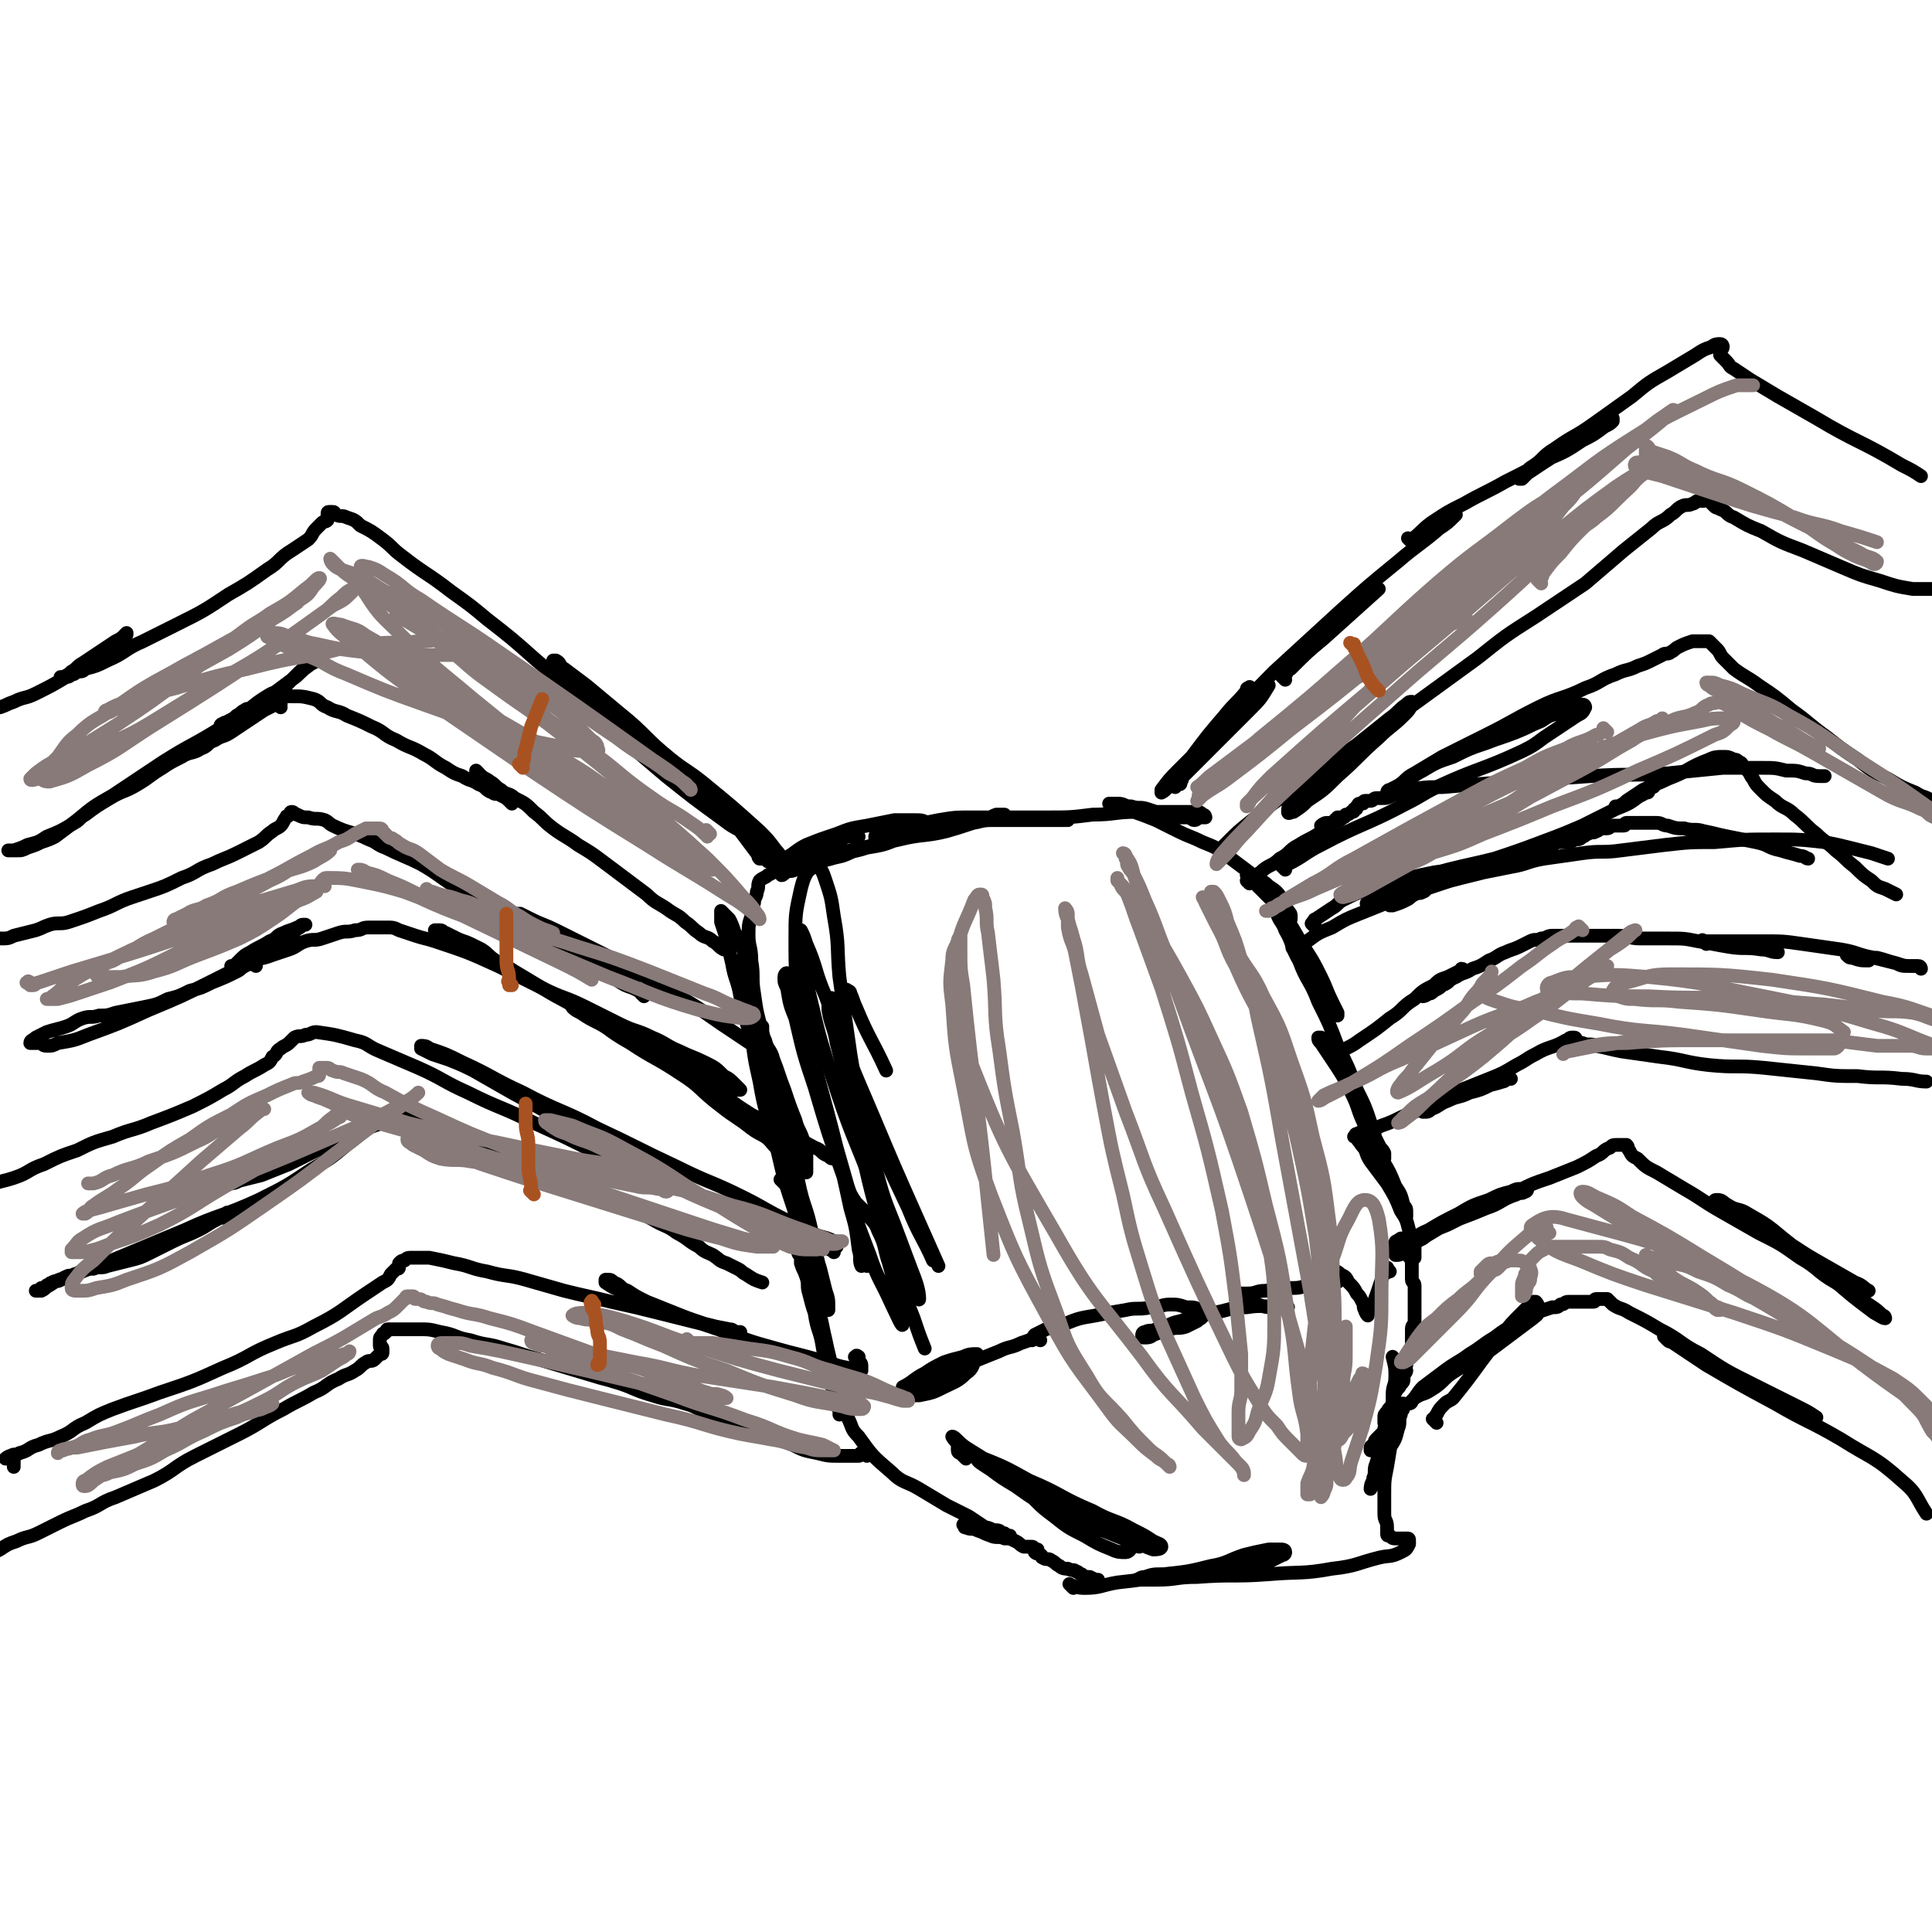
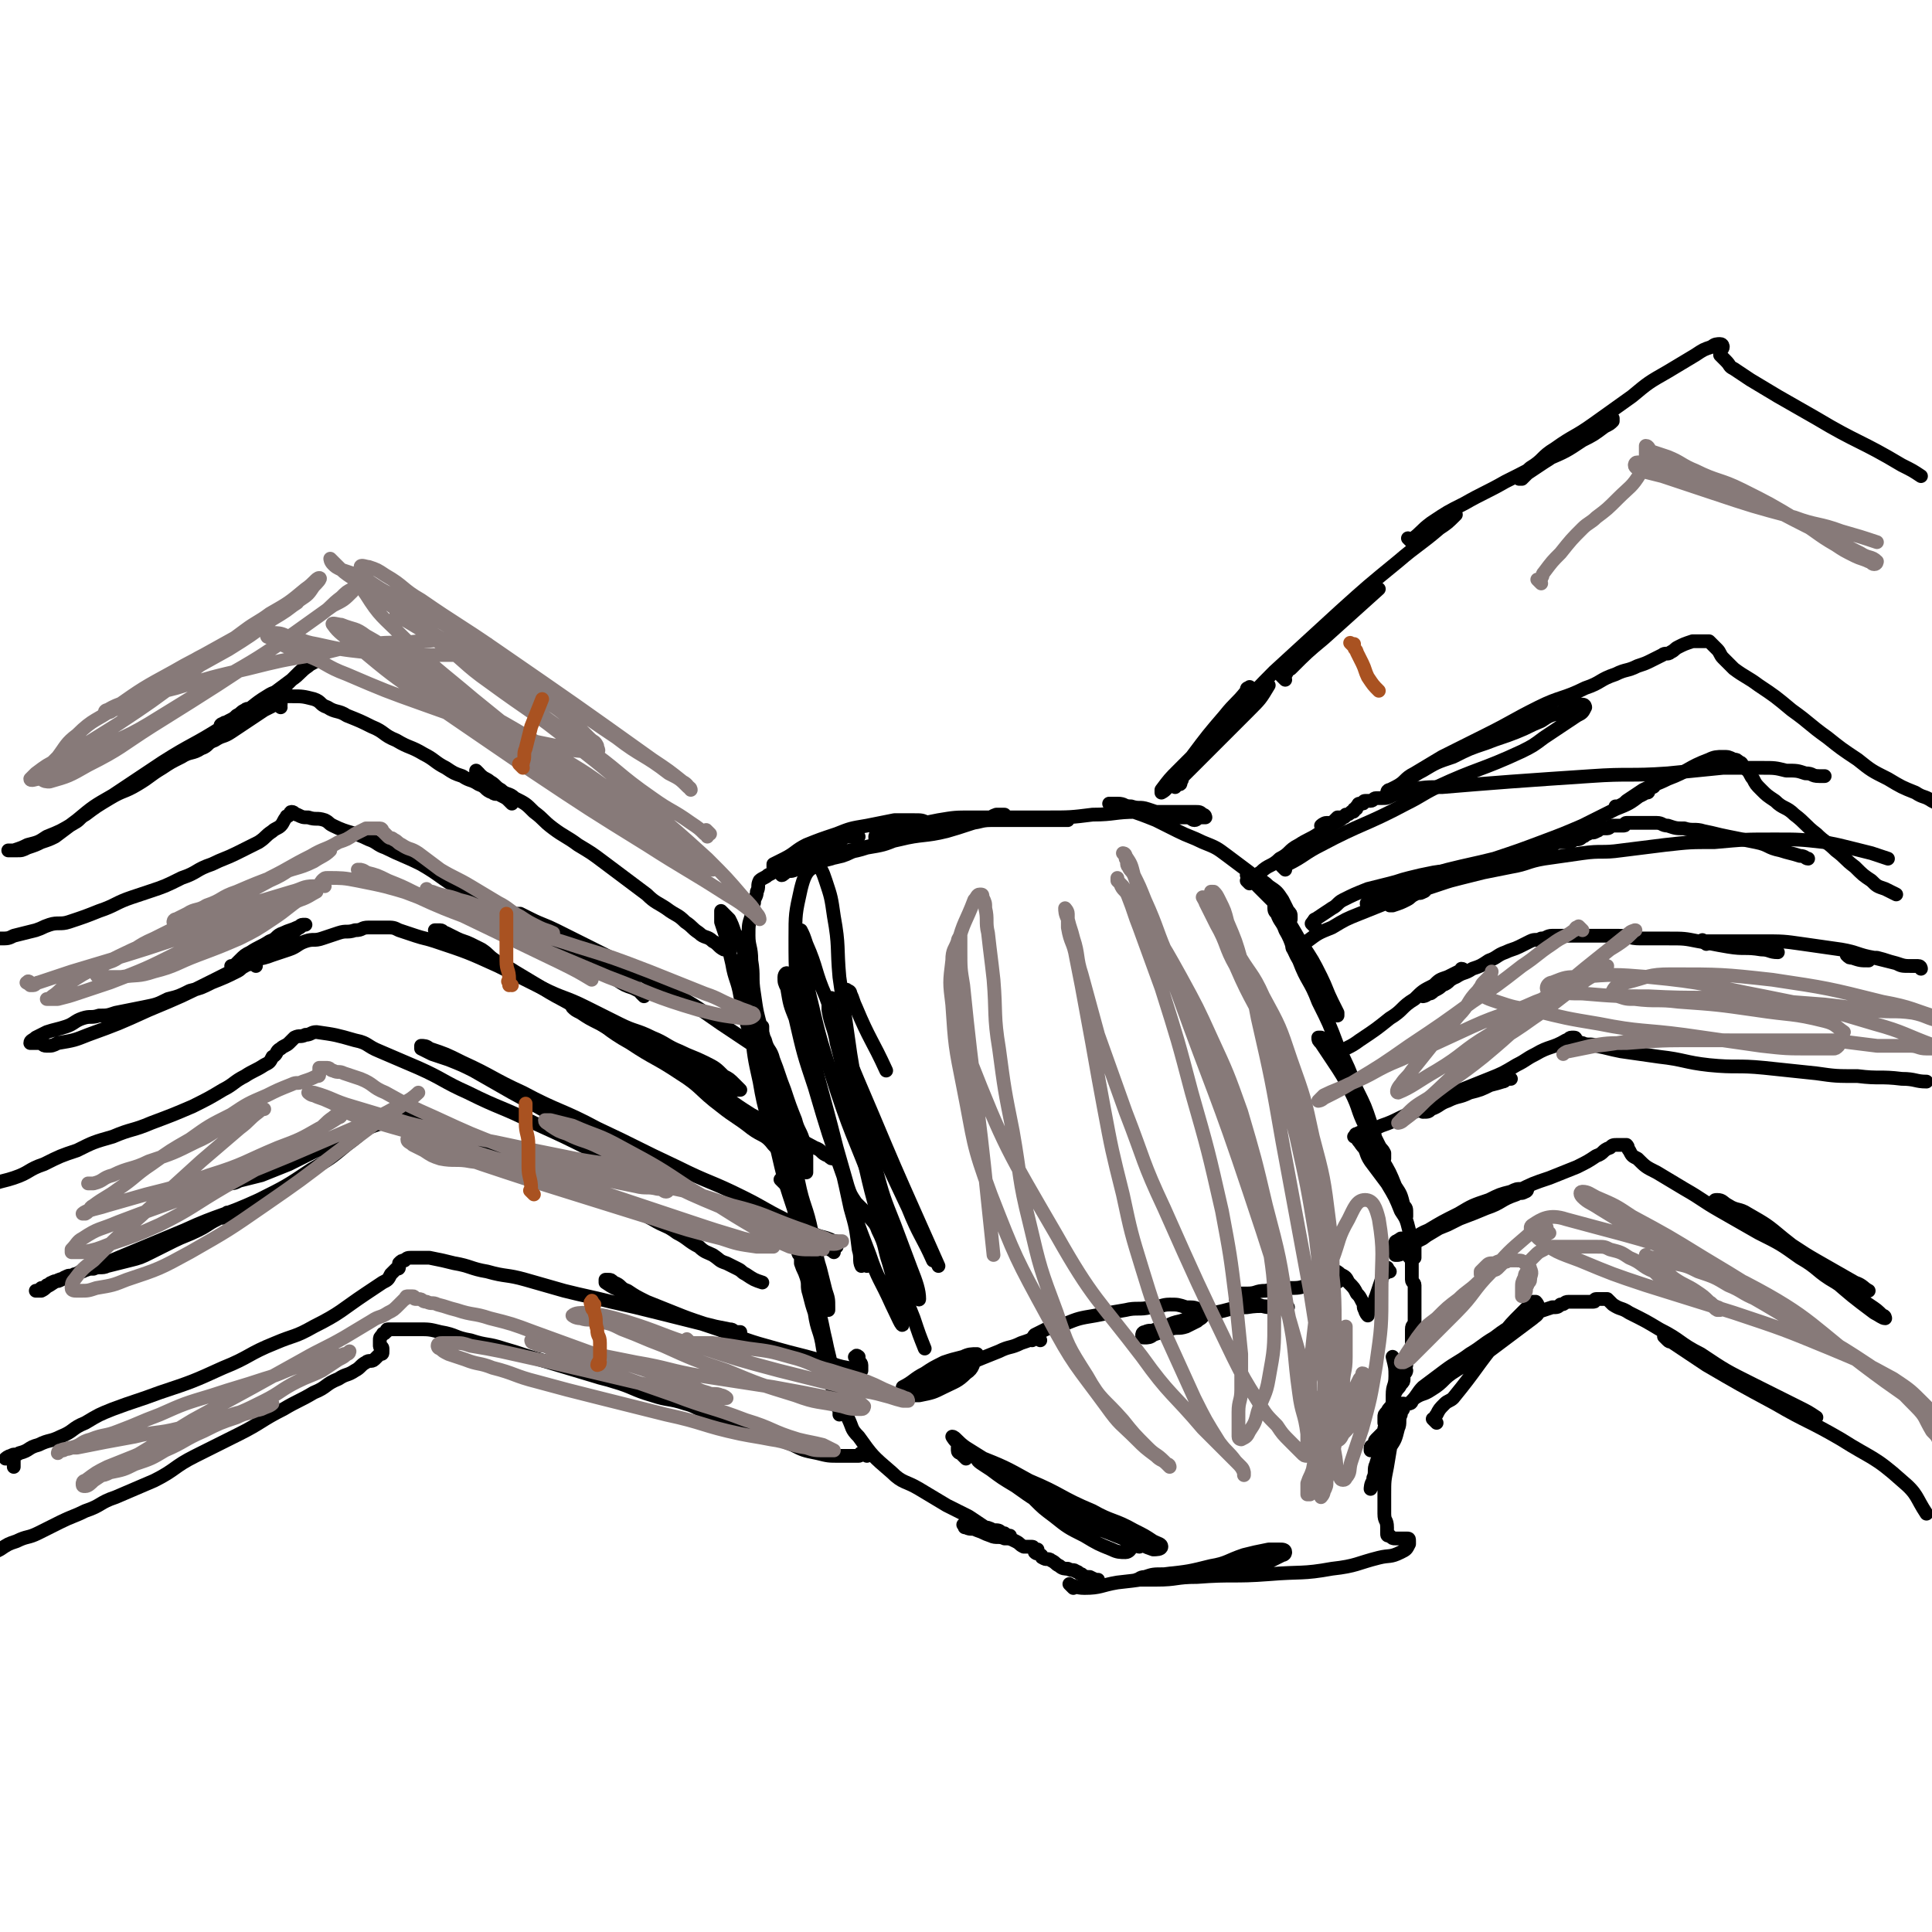
<svg xmlns="http://www.w3.org/2000/svg" viewBox="0 0 702 702" version="1.1">
  <g fill="none" stroke="rgb(0,0,0)" stroke-width="5" stroke-linecap="round" stroke-linejoin="round">
    <path d="M293,316c-1,-1 -1,-1 -1,-1 -1,-1 0,0 0,0 0,0 0,1 0,1 0,0 0,0 0,0 1,0 1,0 1,0 1,0 1,-1 2,-1 3,-2 3,-2 7,-3 3,-1 3,-1 6,-2 2,-1 2,-1 4,-2 1,0 1,0 2,0 1,0 1,0 1,0 0,0 -1,0 -1,0 -2,0 -2,0 -3,1 -3,1 -2,1 -5,2 -4,1 -5,1 -9,2 -4,1 -4,2 -8,3 -2,1 -2,0 -4,1 -1,0 0,1 -1,1 0,0 0,0 0,0 2,-1 1,-1 3,-2 3,-1 4,-1 7,-2 5,-1 4,-2 9,-3 6,-2 6,-1 12,-3 6,-1 6,-1 11,-3 4,-1 4,-2 8,-3 1,-1 2,0 3,-1 1,-1 1,-2 0,-2 -2,-1 -2,-1 -5,-1 -3,0 -4,0 -7,0 -5,1 -5,1 -10,2 -6,1 -6,1 -11,3 -6,2 -6,2 -11,4 -4,2 -4,3 -8,5 -2,1 -2,1 -4,2 0,0 0,1 0,1 1,0 1,-1 2,-1 4,-1 4,-1 9,-2 8,-2 9,-1 17,-3 9,-2 9,-2 18,-4 8,-2 9,-1 17,-3 7,-2 6,-2 13,-4 3,-1 3,0 6,-1 1,0 2,-1 2,-1 0,0 -2,0 -3,0 -3,1 -2,2 -5,2 -5,1 -6,0 -11,1 -6,1 -6,2 -12,3 -5,1 -6,1 -11,2 -2,0 -2,1 -4,1 -1,0 -1,0 -1,-1 0,0 0,-1 1,-1 2,-1 3,0 5,-1 4,-1 3,-1 7,-2 5,-1 5,-1 10,-2 6,-1 6,-1 12,-1 6,0 6,0 12,0 5,0 5,0 10,0 4,0 4,0 8,0 2,0 1,1 3,1 1,0 2,0 2,0 0,0 -1,0 -3,0 -3,0 -3,0 -6,0 -4,0 -4,0 -9,0 -5,0 -5,0 -10,0 -4,0 -4,1 -8,1 -2,0 -3,0 -4,0 0,0 1,-1 2,-1 3,0 3,0 6,0 5,0 5,-1 10,-1 7,0 7,0 14,0 9,0 9,0 17,-1 8,0 8,-1 16,-1 6,0 6,0 12,0 5,0 5,0 9,0 2,0 2,0 3,1 1,0 1,1 1,1 0,0 -1,0 -2,0 -1,0 -1,1 -2,1 -1,0 -1,-1 -3,-1 -1,0 -2,0 -3,0 -3,0 -3,0 -5,-1 -3,-1 -3,-1 -6,-2 -3,-1 -3,0 -6,-1 -3,0 -2,-1 -5,-1 -1,0 -1,0 -3,0 0,0 0,0 0,0 1,1 1,1 2,1 2,1 2,0 4,1 6,2 6,2 11,4 4,2 4,2 8,4 4,2 5,2 9,4 5,2 5,2 9,5 4,3 4,3 8,6 3,3 4,2 7,5 3,2 3,2 5,5 1,2 1,2 2,4 1,1 1,1 1,2 0,0 0,1 0,1 0,0 0,0 -1,-1 -1,-1 -1,-1 -3,-3 -2,-2 -2,-2 -4,-4 -2,-2 -2,-2 -4,-4 -1,-1 -1,-2 -2,-3 -1,-1 -2,-1 -2,-1 0,0 1,0 1,0 1,0 1,0 2,1 2,2 1,2 3,4 3,4 3,3 6,7 4,6 4,6 8,13 4,6 4,6 7,12 2,4 2,5 4,9 1,2 1,2 2,4 0,0 0,1 0,1 0,0 0,-1 -1,-2 -1,-3 -1,-3 -3,-6 -3,-5 -3,-5 -6,-10 -5,-8 -4,-9 -9,-17 -1,-2 -2,-2 -3,-4 -1,-1 -1,-2 -1,-2 0,0 0,1 0,1 0,2 0,2 1,3 1,3 2,3 3,6 3,5 2,6 5,11 3,8 4,7 7,15 4,8 4,8 7,16 4,8 4,8 7,16 3,6 3,6 5,12 2,4 1,5 3,9 1,2 1,3 2,4 0,0 0,-1 0,-2 -1,-2 -1,-1 -2,-3 -2,-4 -2,-4 -4,-8 -3,-6 -3,-6 -6,-11 -3,-6 -3,-6 -7,-12 -2,-3 -2,-3 -4,-6 -1,-1 -1,-1 -1,-2 0,0 1,0 1,0 1,2 1,2 2,4 2,4 2,3 4,7 3,4 3,4 5,9 3,6 2,6 5,12 3,6 3,6 6,12 3,5 3,5 5,10 2,3 2,3 3,7 1,1 1,1 1,3 0,0 0,1 0,1 0,0 0,-1 -1,-2 -1,-2 -1,-2 -2,-4 -2,-4 -2,-4 -5,-8 -2,-4 -2,-4 -5,-8 -2,-3 -2,-2 -4,-5 -1,-1 -1,-2 -1,-2 0,0 1,1 2,3 2,3 1,3 3,6 3,4 3,4 6,8 3,5 3,5 5,10 2,3 2,3 3,7 1,3 1,3 2,6 0,1 0,2 0,3 0,1 0,1 0,1 0,0 -1,0 -1,0 -1,0 -1,0 -1,-1 -1,-1 0,-1 -1,-2 0,-1 -1,-1 -1,-2 0,0 0,-1 0,-1 0,-1 0,0 -1,-1 0,0 0,0 0,0 1,0 1,0 1,0 1,1 0,1 1,2 0,1 1,0 1,1 0,1 0,1 0,2 0,1 1,1 1,2 0,1 0,1 0,2 0,1 0,1 0,2 0,1 0,1 0,2 0,1 0,1 0,2 0,1 1,1 1,2 0,1 0,1 0,2 0,2 0,2 0,3 0,1 0,1 0,2 0,2 0,2 0,3 0,2 0,2 0,3 0,2 -1,1 -1,3 0,1 0,2 0,3 0,2 0,2 0,3 0,2 0,2 -1,3 0,1 -1,1 -1,2 0,1 0,1 0,2 0,1 -1,0 -1,1 0,0 0,1 0,1 0,0 0,0 0,0 0,0 -1,0 0,0 0,-1 1,0 1,0 0,0 0,1 -1,1 0,0 0,0 0,0 0,1 0,1 0,2 0,1 0,1 -1,2 -1,2 -1,1 -2,3 -1,2 0,2 -1,4 -1,2 -1,1 -2,3 -1,1 -1,1 -1,2 0,0 0,1 0,1 0,1 0,1 0,1 0,0 1,0 1,0 0,0 0,-1 0,-1 0,0 1,0 1,0 0,0 -1,0 -1,1 -1,1 0,1 -1,2 0,1 0,1 -1,2 -1,1 -1,1 -2,2 -1,1 0,1 -1,2 0,1 -1,0 -1,1 0,0 0,1 0,1 " />
    <path d="M312,304c-1,-1 -1,-1 -1,-1 -1,-1 0,0 0,0 0,1 0,1 -1,1 0,0 0,0 -1,0 0,0 -1,0 -1,0 -1,0 -1,0 -2,1 -1,0 0,1 -1,1 -4,2 -4,2 -8,3 -3,1 -3,1 -6,2 -3,1 -3,1 -5,2 -2,1 -2,2 -4,3 -1,1 -1,1 -3,2 -1,1 -2,1 -3,2 -1,2 0,2 -1,4 0,2 -1,2 -1,4 -1,2 -1,2 -1,5 -1,3 -1,3 -1,7 0,4 1,4 1,9 1,6 0,6 1,12 1,7 1,7 3,14 2,8 2,8 4,15 2,7 2,6 4,13 2,5 1,5 3,10 1,4 2,3 3,7 1,2 0,2 1,4 0,1 1,2 1,2 0,0 0,0 0,-1 0,-2 0,-2 0,-4 0,-3 0,-3 -1,-6 -1,-4 -2,-4 -3,-8 -2,-5 -2,-5 -4,-11 -2,-5 -2,-6 -4,-11 -1,-4 -2,-3 -3,-7 -1,-2 -1,-2 -1,-4 0,0 0,-1 0,-1 0,0 0,1 0,1 0,3 0,3 1,6 1,5 2,4 3,9 2,8 2,8 4,17 3,11 2,12 5,23 2,10 3,9 5,19 2,6 1,7 3,13 1,4 1,4 2,8 1,3 1,3 1,6 0,0 0,1 0,1 0,-2 0,-3 -1,-5 -1,-4 -1,-4 -2,-7 -1,-4 -2,-3 -3,-7 -3,-8 -3,-8 -6,-16 -4,-12 -4,-12 -7,-25 -3,-11 -4,-11 -6,-23 -2,-9 -2,-9 -3,-19 -1,-6 -1,-6 -2,-13 0,-4 0,-4 0,-8 0,-2 -1,-2 -1,-4 0,-2 1,-2 0,-4 0,-2 -1,-1 -2,-3 -1,-1 0,-2 -1,-3 -1,-3 -1,-3 -2,-5 -1,-1 -1,-1 -2,-2 0,0 -1,-1 -1,-1 0,0 0,1 0,1 0,2 0,2 0,3 1,3 1,3 2,6 1,4 1,5 2,9 1,6 2,6 3,12 2,6 1,6 3,12 2,7 2,6 4,13 2,8 2,8 4,16 2,10 3,9 5,19 2,10 2,10 4,20 2,9 2,9 4,18 2,8 1,9 3,17 1,7 2,6 3,13 1,5 1,5 2,10 1,3 1,3 2,6 1,2 0,2 1,4 0,2 1,1 1,3 0,0 0,1 0,1 0,0 0,0 0,-1 0,-1 0,-1 0,-2 0,-2 -1,-1 -1,-3 -1,-2 -1,-2 -1,-5 -1,-3 0,-4 -1,-7 -1,-5 -1,-4 -2,-9 -1,-4 -1,-5 -2,-9 -1,-5 -2,-4 -3,-9 -1,-3 0,-3 -1,-6 -1,-3 -1,-3 -2,-5 0,-1 0,-1 -1,-2 0,-1 -1,-2 -1,-2 0,0 0,1 0,1 0,1 1,1 1,2 0,1 0,1 0,2 1,3 1,2 2,5 1,3 0,3 1,6 1,4 1,4 2,7 1,5 2,4 3,9 2,5 1,6 3,11 1,5 2,5 3,9 2,5 1,5 3,9 2,4 1,4 4,7 5,7 5,7 12,13 4,4 5,3 10,6 5,3 5,3 10,6 4,2 4,2 8,4 3,2 3,2 6,4 2,1 3,1 5,2 1,0 1,1 2,1 1,0 1,0 2,0 0,0 0,1 0,1 0,0 0,-1 -1,-1 -1,-1 -1,-1 -2,-1 -1,-1 -1,-1 -3,-1 -2,-1 -2,-1 -4,-1 -1,0 -2,0 -3,0 -2,0 -1,-1 -3,-1 0,0 0,0 -1,0 0,0 0,0 0,0 1,1 0,1 1,1 2,1 2,0 4,1 3,1 2,1 5,2 2,1 3,0 5,1 2,0 2,0 4,1 2,1 1,1 3,2 1,0 2,0 3,0 1,0 0,1 1,1 0,0 1,0 1,0 0,0 -1,0 -1,0 0,0 0,1 0,1 0,0 0,0 0,0 1,1 1,0 2,1 1,0 0,1 1,1 1,1 2,0 3,1 2,1 1,1 3,2 1,1 2,1 3,1 2,1 2,0 3,1 1,0 1,1 2,1 1,1 2,1 3,1 2,1 2,1 3,1 " />
    <path d="M390,577c-1,-1 -1,-1 -1,-1 -1,-1 0,0 0,0 0,0 0,0 0,0 0,0 -1,-1 0,0 1,0 2,1 5,1 6,0 6,-1 12,-2 9,-1 9,-1 17,-3 9,-1 9,-1 17,-3 6,-1 6,-2 12,-4 4,-1 4,-1 9,-2 2,0 2,0 4,0 1,0 2,0 2,1 0,0 0,1 -1,1 -2,1 -2,1 -4,2 -4,1 -4,1 -9,2 -8,1 -8,1 -16,2 -7,1 -7,0 -14,1 -4,0 -4,0 -7,1 -2,0 -2,1 -3,1 0,0 1,0 1,0 3,0 3,0 6,0 8,0 7,-1 15,-1 13,-1 13,0 26,-1 12,-1 12,0 23,-2 9,-1 9,-2 17,-4 4,-1 4,0 8,-2 2,-1 2,-1 3,-3 0,0 0,-1 0,-1 0,-1 0,-1 -1,-1 -1,0 -1,0 -2,0 0,0 0,0 -1,0 0,0 -1,0 -1,0 -1,0 -1,0 -2,-1 -1,0 -1,0 -1,-1 0,-1 0,-1 0,-2 0,-3 -1,-2 -1,-5 0,-3 0,-4 0,-7 0,-5 0,-5 1,-10 1,-6 1,-6 2,-12 1,-4 1,-3 2,-7 1,-2 0,-2 1,-4 0,0 1,0 1,0 0,0 0,1 0,1 0,2 -1,1 -1,3 -1,2 0,3 -1,5 -1,4 -1,4 -3,7 -1,4 -1,4 -3,7 -1,3 -2,2 -3,5 -1,1 -1,3 -1,3 0,0 1,-2 1,-4 1,-2 0,-3 1,-5 1,-4 2,-3 3,-7 1,-3 1,-3 2,-7 1,-2 0,-3 1,-5 0,-1 0,-1 1,-1 0,0 1,0 1,0 0,1 0,1 0,2 0,1 0,1 0,1 0,1 -1,1 -1,1 0,0 0,-1 0,-1 0,-1 -1,-1 -1,-2 0,-3 0,-3 0,-6 0,-4 1,-3 1,-7 0,-3 0,-3 -1,-7 " />
    <path d="M505,462c-1,-1 -1,-2 -1,-1 -1,0 0,0 0,1 0,1 -1,0 -1,1 -1,1 -1,1 -1,2 -1,3 -1,3 -2,6 -1,2 0,2 -1,4 -1,1 -1,1 -2,2 0,0 0,1 0,1 0,0 -1,-1 -1,-2 -1,-1 0,-2 -1,-3 -1,-2 -1,-2 -2,-3 -1,-2 -1,-2 -3,-4 -1,-2 -1,-2 -3,-3 -1,-1 -1,-1 -2,-1 -1,0 -1,0 -2,0 0,0 0,1 0,1 0,1 0,1 0,1 0,0 1,0 1,0 1,0 0,1 1,1 0,0 1,0 1,0 1,0 1,0 1,0 0,0 0,0 0,0 0,0 0,0 0,0 -1,-1 0,0 0,0 -1,1 -1,1 -2,1 -1,0 -2,0 -3,0 -4,0 -3,1 -7,1 -3,1 -3,1 -7,1 -4,1 -4,0 -8,1 -4,0 -3,1 -7,1 -1,0 -2,0 -3,0 -1,0 -1,0 -1,1 0,0 0,1 0,1 1,1 1,1 3,1 2,1 2,1 5,1 3,1 3,1 6,1 2,0 2,0 4,0 1,0 1,0 1,0 0,0 -1,0 -2,0 -6,0 -7,-1 -13,0 -6,0 -6,1 -12,2 -6,1 -6,1 -12,3 -5,1 -4,2 -9,3 -2,1 -2,0 -4,1 -1,0 -1,1 -1,1 0,1 0,1 1,1 1,0 2,0 3,-1 3,-1 3,-1 6,-2 3,-1 3,0 6,-1 2,-1 2,-1 4,-2 1,-1 2,-1 2,-2 0,-1 0,-2 -1,-2 -2,-1 -2,-1 -5,-1 -3,-1 -3,-1 -6,-1 -3,0 -3,1 -7,1 -4,1 -5,0 -9,1 -6,1 -6,1 -11,2 -6,1 -6,1 -11,3 -4,1 -4,1 -7,2 -2,1 -2,1 -4,2 -1,1 0,1 -1,2 " />
    <path d="M378,487c-1,-1 -1,-1 -1,-1 -1,-1 -1,0 -1,0 -2,1 -2,1 -5,2 -4,2 -4,1 -8,3 -10,4 -10,4 -19,8 -5,2 -5,3 -10,5 -2,1 -2,1 -4,2 0,0 0,1 0,1 2,0 2,0 4,0 5,-1 5,-1 9,-3 4,-2 5,-2 8,-5 3,-2 2,-3 4,-6 0,0 0,-1 0,-1 -2,0 -3,0 -5,1 -4,1 -4,1 -7,2 -4,2 -4,2 -7,4 -4,2 -4,3 -8,5 " />
    <path d="M315,460c-1,-1 -1,-2 -1,-1 -1,0 -1,1 -1,1 -1,-2 0,-3 -1,-6 -1,-8 -1,-8 -3,-15 -3,-14 -3,-14 -7,-27 -4,-15 -4,-15 -8,-30 -3,-10 -3,-10 -6,-20 -1,-4 -1,-5 -2,-8 0,-1 -1,0 -1,1 0,2 0,2 1,4 1,6 1,6 3,11 3,13 3,13 7,25 5,17 5,17 11,34 4,14 4,14 9,27 3,9 4,9 8,18 2,4 4,9 4,7 0,-6 -2,-11 -5,-22 -2,-6 -1,-6 -4,-12 -1,-3 -2,-3 -4,-6 -2,-2 -2,-2 -4,-4 -2,-3 -2,-3 -3,-6 -2,-7 -2,-7 -4,-14 -6,-24 -7,-24 -12,-49 -3,-13 -3,-13 -3,-27 0,-9 0,-9 2,-18 1,-4 2,-7 5,-8 2,-1 3,2 4,5 2,6 2,6 3,13 2,11 1,11 2,22 2,14 2,14 4,28 3,18 3,18 6,36 " />
    <path d="M303,364c-1,-1 -1,-2 -1,-1 -1,0 -1,0 -1,1 0,1 0,2 0,3 1,6 2,6 3,12 4,15 3,16 7,31 5,19 4,19 10,38 5,16 5,16 11,31 2,6 2,6 4,11 " />
    <path d="M312,402c-1,-1 -2,-2 -1,-1 0,0 0,1 1,2 1,2 0,2 1,4 2,9 2,9 5,17 3,11 3,11 7,21 3,8 3,8 6,16 2,5 3,8 3,11 0,1 -1,-2 -2,-4 -4,-8 -4,-8 -7,-17 -4,-9 -4,-9 -7,-18 -8,-21 -9,-21 -16,-43 -6,-18 -5,-18 -10,-37 -1,-5 -1,-5 -2,-11 0,-2 0,-2 0,-4 0,0 1,0 1,0 1,2 1,2 2,5 4,9 3,10 7,19 8,22 8,22 17,43 8,19 8,19 16,37 4,9 4,9 8,18 " />
    <path d="M306,377c-1,-1 -1,-1 -1,-1 -1,-1 0,0 0,0 0,0 0,0 0,0 0,1 0,1 0,1 0,2 0,2 1,4 3,10 3,10 7,19 8,20 8,20 17,39 4,10 5,10 9,19 " />
    <path d="M309,361c-1,-1 -2,-2 -1,-1 0,0 1,0 1,1 1,2 1,3 2,5 5,12 6,12 11,23 " />
    <path d="M351,530c-1,-1 -1,-1 -1,-1 -1,-1 0,0 0,0 0,0 0,0 -1,-1 0,0 -1,0 -1,-1 0,0 0,-1 0,-1 3,1 4,1 7,3 10,4 10,4 19,9 12,5 11,6 23,11 7,4 8,3 15,7 4,2 4,2 7,4 2,1 3,1 3,2 0,1 -2,1 -3,1 -6,-2 -5,-3 -11,-5 -11,-5 -12,-4 -23,-10 -13,-7 -13,-7 -25,-15 -6,-4 -6,-4 -11,-8 -2,-1 -3,-3 -3,-3 1,0 2,2 5,4 8,5 8,5 16,10 11,7 11,7 22,13 7,4 7,4 15,8 4,2 4,2 8,4 1,1 2,1 2,1 0,0 0,-1 -1,-1 -5,-2 -5,-2 -10,-4 -10,-4 -10,-3 -19,-8 -8,-4 -8,-4 -15,-9 -5,-3 -5,-3 -9,-6 -3,-2 -5,-3 -5,-4 0,0 3,1 5,2 2,1 2,1 4,2 7,4 7,3 14,7 9,5 8,5 17,10 5,3 6,2 11,6 3,2 4,3 5,5 0,1 -1,2 -2,2 -2,0 -3,0 -5,-1 -5,-2 -5,-2 -10,-5 -6,-3 -6,-3 -11,-7 -4,-3 -4,-3 -7,-6 -2,-2 -2,-3 -4,-5 -1,-1 -2,-2 -2,-2 0,0 1,1 2,1 " />
    <path d="M427,286c-1,-1 -1,-1 -1,-1 -1,-1 0,0 0,0 0,0 0,0 0,0 1,0 1,0 1,0 1,0 1,0 1,0 1,0 1,0 1,-1 1,-1 0,-1 1,-2 5,-5 5,-5 10,-10 7,-7 7,-7 14,-14 4,-4 4,-4 7,-9 " />
    <path d="M455,251c-1,-1 -1,-2 -1,-1 -1,0 -1,0 -1,1 -4,5 -4,4 -8,9 -6,7 -6,7 -12,15 -4,4 -3,5 -7,9 -2,2 -2,3 -4,4 0,0 0,-1 0,-1 3,-4 3,-4 6,-7 7,-7 7,-7 14,-14 11,-11 10,-11 21,-22 12,-11 12,-11 24,-22 10,-9 10,-9 21,-18 7,-6 8,-6 15,-12 3,-2 3,-2 6,-5 " />
    <path d="M467,247c-1,-1 -1,-1 -1,-1 -1,-1 0,0 0,0 2,-1 1,-2 3,-3 6,-6 6,-6 12,-11 10,-9 10,-9 20,-18 " />
    <path d="M522,517c-1,-1 -1,-1 -1,-1 -1,-1 0,0 0,0 1,-1 0,-1 1,-2 1,-2 1,-2 3,-4 1,-1 2,-1 3,-2 9,-11 8,-11 17,-22 4,-5 4,-5 8,-9 2,-2 2,-2 4,-4 0,0 1,0 1,0 1,1 1,2 1,3 0,2 -1,2 -2,3 -8,6 -8,6 -16,12 -6,4 -6,3 -12,7 -5,3 -4,4 -9,7 -3,2 -3,1 -6,3 -1,1 -2,2 -2,2 0,0 1,0 1,-1 2,-2 2,-3 4,-5 4,-3 4,-3 8,-6 4,-3 5,-3 9,-6 5,-3 4,-3 9,-6 4,-3 4,-3 8,-5 3,-2 3,-2 7,-4 3,-1 3,-1 6,-2 2,0 2,0 3,-1 2,0 1,-1 3,-1 1,0 2,0 3,0 2,0 2,0 3,0 2,0 2,0 3,0 1,0 0,-1 1,-1 0,0 1,0 1,0 1,0 1,0 1,0 1,0 1,0 2,0 1,1 1,1 2,2 3,2 3,1 6,3 6,3 6,3 11,6 8,4 7,5 15,9 9,6 9,6 19,11 8,4 8,4 16,8 4,2 4,2 7,4 " />
    <path d="M606,487c-1,-1 -2,-2 -1,-1 0,0 0,0 1,1 1,1 1,0 2,1 3,2 3,2 6,4 3,2 3,2 6,4 12,7 12,7 25,14 12,7 12,6 24,13 11,7 12,6 22,15 6,5 5,6 9,12 " />
    <path d="M509,452c-1,-1 -1,-2 -1,-1 -1,0 -1,0 -1,1 0,0 0,1 0,1 0,0 -1,0 -1,0 0,0 0,1 0,1 2,0 2,-1 4,-2 5,-2 4,-3 9,-5 5,-3 5,-3 11,-6 5,-3 5,-3 11,-5 4,-2 4,-2 8,-3 2,-1 2,-1 4,-1 1,0 2,0 2,0 0,0 0,1 -1,1 -1,1 -2,0 -3,1 -6,2 -5,3 -11,5 -7,3 -8,3 -15,6 -5,3 -5,3 -10,6 -3,2 -2,2 -5,4 -1,1 -2,1 -3,1 0,0 1,0 1,0 1,-1 1,-1 2,-2 3,-2 3,-2 7,-4 4,-3 4,-3 9,-5 6,-3 6,-3 12,-6 6,-3 6,-3 13,-6 6,-3 6,-3 12,-5 5,-2 5,-2 10,-4 4,-2 4,-2 7,-4 3,-1 2,-2 5,-3 1,-1 1,-1 3,-1 1,0 1,0 2,0 1,0 1,0 1,0 1,1 0,1 1,2 1,2 1,2 3,3 3,3 3,3 7,5 5,3 5,3 10,6 7,4 6,4 13,8 7,4 7,4 14,8 8,4 8,4 15,9 7,4 6,5 13,9 6,4 6,4 12,8 3,2 3,2 5,4 1,0 1,1 1,1 -1,0 -2,-1 -4,-2 -8,-6 -8,-6 -16,-13 -9,-7 -8,-7 -17,-14 -6,-5 -6,-5 -13,-9 -3,-2 -4,-1 -7,-3 -2,-1 -2,-2 -4,-2 -1,0 -1,0 -1,1 0,1 0,1 1,2 2,1 3,1 5,2 4,2 3,2 7,4 5,3 6,2 11,5 7,4 6,4 13,8 7,4 7,4 14,8 3,1 3,2 5,3 " />
    <path d="M494,414c-1,-1 -1,-1 -1,-1 -1,-1 0,0 0,0 0,0 0,0 -1,0 0,0 0,0 0,0 1,0 0,-1 1,-1 4,-2 5,-1 9,-3 6,-2 6,-3 12,-5 7,-3 7,-2 14,-5 6,-2 5,-2 11,-4 3,-1 4,-1 7,-2 1,0 1,-1 2,-1 0,0 1,0 1,0 0,0 -1,0 -2,0 -3,1 -2,1 -5,2 -4,2 -4,2 -8,3 -4,2 -4,1 -8,3 -3,1 -3,2 -6,3 -1,1 -1,1 -3,1 0,0 0,0 0,0 1,0 0,-1 1,-1 2,-1 3,-1 5,-2 4,-2 4,-3 8,-5 5,-2 5,-2 10,-4 5,-2 5,-2 10,-5 4,-2 3,-2 7,-4 5,-3 6,-2 11,-5 1,0 1,-1 2,-1 0,0 1,0 1,0 1,0 0,1 1,1 1,1 1,1 2,1 2,1 3,0 5,1 5,1 4,1 9,2 7,1 7,1 14,2 9,1 9,2 18,3 10,1 10,0 20,1 10,1 9,1 19,2 7,1 7,1 15,1 8,1 8,0 16,1 5,0 5,1 9,1 " />
    <path d="M485,385c-1,-1 -1,-1 -1,-1 -1,-1 0,0 0,0 0,0 1,0 1,0 1,0 0,-1 1,-1 4,-3 4,-2 8,-5 6,-4 6,-4 11,-8 5,-3 4,-4 9,-7 3,-3 3,-3 7,-5 2,-2 2,-2 5,-3 2,-1 2,-1 4,-2 1,0 1,-1 1,-1 1,0 1,1 1,1 0,1 -1,0 -2,1 -2,1 -1,1 -3,2 -1,1 -1,1 -3,2 -1,1 -1,1 -3,2 -1,1 -1,1 -2,1 -1,1 -2,1 -2,1 0,0 0,-1 1,-1 1,-1 1,0 2,-1 2,-1 2,-1 4,-2 3,-1 2,-2 5,-3 3,-2 3,-1 6,-3 3,-1 3,-1 6,-3 3,-1 3,-2 6,-3 2,-1 3,-1 5,-2 2,-1 2,-1 4,-2 2,-1 2,0 4,-1 2,0 2,-1 4,-1 1,0 2,0 3,0 2,0 2,0 4,0 3,0 3,0 5,0 3,0 3,0 5,0 4,0 4,0 7,0 4,0 4,1 8,1 5,0 5,0 10,0 6,0 6,0 11,1 6,1 5,1 11,2 6,1 6,0 12,1 3,0 3,1 6,1 " />
    <path d="M471,345c-1,-1 -1,-2 -1,-1 -1,0 0,1 0,1 0,0 1,0 1,0 2,-1 2,-2 4,-3 4,-3 4,-3 9,-5 5,-3 5,-3 10,-5 5,-2 5,-2 10,-4 4,-1 3,-2 7,-3 2,-1 2,-1 5,-2 0,0 1,0 1,0 1,0 1,0 1,0 0,0 0,1 -1,1 -1,1 -2,0 -3,1 -2,1 -1,1 -3,2 -2,1 -2,1 -5,2 0,0 -1,0 -1,0 0,0 0,-1 0,-1 0,0 1,0 1,0 1,0 1,0 2,-1 1,0 1,-1 2,-1 2,-1 2,0 4,-1 2,-1 2,-1 4,-2 3,-1 3,-1 6,-2 3,-1 3,-1 7,-2 4,-1 4,-1 8,-2 5,-1 5,-1 10,-2 6,-1 6,-2 12,-3 7,-1 7,-1 14,-2 7,-1 7,0 14,-1 8,-1 8,-1 16,-2 9,-1 9,-1 18,-1 11,-1 11,-1 22,-1 9,0 9,0 18,1 5,1 5,1 9,2 4,1 4,1 8,2 3,1 3,1 6,2 " />
    <path d="M456,321c-1,-1 -1,-1 -1,-1 -1,-1 -1,0 -1,0 0,0 0,1 0,1 0,0 -1,-1 -1,-1 0,0 1,0 1,0 2,-1 2,-2 4,-3 3,-3 4,-2 7,-5 4,-2 3,-3 7,-5 3,-2 4,-2 7,-4 3,-2 3,-2 6,-4 2,-1 2,-1 3,-2 1,0 1,-1 1,-1 0,0 0,1 -1,1 -1,0 -1,0 -2,0 -1,1 -1,1 -2,2 -1,1 -1,1 -2,1 0,0 0,0 -1,0 0,0 -1,0 -1,0 0,0 1,-1 2,-1 0,0 1,0 1,0 1,0 1,0 2,-1 1,0 1,0 2,-1 1,0 1,0 2,-1 1,0 1,0 2,-1 1,0 1,0 1,-1 1,0 1,0 1,-1 1,0 0,-1 1,-1 0,0 1,0 1,0 1,0 0,-1 1,-1 1,0 1,0 2,0 1,0 1,-1 2,-1 1,0 1,0 2,0 2,0 2,0 4,-1 3,-1 3,-1 6,-2 6,-1 6,-1 12,-1 12,-1 12,-1 25,-2 14,-1 14,-1 29,-2 14,-1 14,0 28,-1 10,-1 10,-1 20,-2 7,0 7,0 14,0 5,0 5,0 9,1 4,0 4,0 7,1 3,0 2,1 5,1 1,0 1,0 2,0 " />
    <path d="M478,337c-1,-1 -1,-1 -1,-1 -1,-1 0,0 0,0 0,0 0,0 0,0 0,0 0,0 0,-1 0,0 0,0 0,0 1,0 0,-1 1,-1 3,-2 3,-2 6,-4 2,-1 2,-2 4,-3 4,-2 4,-2 9,-4 4,-1 4,-1 8,-2 4,-1 3,-1 7,-2 4,-1 4,-1 9,-2 6,-1 6,0 12,-1 3,0 3,0 6,-1 3,0 3,0 5,-1 1,0 1,0 2,-1 1,0 1,0 2,-1 1,0 1,0 2,-1 1,0 0,-1 1,-1 0,0 1,0 1,0 1,0 0,-1 1,-1 0,0 1,0 1,0 1,0 1,0 1,0 1,0 1,0 2,0 1,0 0,-1 1,-1 1,0 1,0 2,0 1,0 1,-1 2,-1 1,0 1,0 2,0 1,0 1,-1 2,-1 1,0 2,0 3,0 2,0 2,0 3,-1 2,0 2,0 3,-1 1,0 1,-1 2,-1 1,-1 2,0 3,-1 1,0 1,-1 2,-1 1,0 1,0 2,0 1,0 1,-1 2,-1 1,0 1,0 2,0 1,0 1,0 2,0 1,0 0,-1 1,-1 1,0 1,0 2,0 1,0 1,0 2,0 1,0 1,0 2,0 1,0 1,0 2,0 2,0 2,0 3,0 2,0 2,1 4,1 3,1 3,1 6,1 3,1 4,0 7,1 5,1 4,1 9,2 5,1 5,1 10,2 5,1 4,2 9,3 3,1 4,1 7,2 2,0 2,1 3,1 " />
-     <path d="M445,310c-1,-1 -1,-1 -1,-1 -1,-1 0,0 0,0 0,0 0,-1 0,-1 1,-1 1,-1 2,-2 4,-4 4,-4 9,-8 6,-5 6,-5 13,-10 7,-5 7,-5 14,-10 6,-5 7,-4 13,-9 5,-4 5,-4 10,-8 3,-2 3,-3 6,-5 1,-1 1,-1 2,-1 0,0 0,1 0,1 -1,2 -1,2 -3,4 -4,4 -5,4 -9,8 -8,7 -7,7 -15,14 -5,5 -5,5 -11,9 -2,2 -2,2 -5,4 -1,0 -2,1 -2,0 0,-1 0,-2 1,-3 2,-2 3,-2 5,-4 2,-2 2,-2 4,-4 9,-7 9,-7 18,-14 10,-7 9,-8 19,-15 11,-8 11,-8 22,-16 10,-8 10,-8 21,-15 9,-6 9,-6 18,-12 7,-6 7,-6 14,-12 5,-4 5,-4 10,-8 3,-3 4,-2 7,-5 2,-1 2,-2 4,-3 2,-1 2,0 4,-1 1,0 1,-1 2,-1 1,0 1,0 2,0 1,0 0,-1 1,-1 0,0 1,0 1,0 0,0 0,1 0,1 1,1 1,1 2,2 1,1 1,0 2,1 3,1 2,2 5,3 5,3 5,3 10,5 7,4 7,4 15,7 7,3 7,3 14,6 7,3 7,3 14,5 6,2 6,2 12,3 3,0 3,0 6,0 2,0 2,0 3,0 " />
    <path d="M513,197c-1,-1 -1,-1 -1,-1 -1,-1 0,0 0,0 0,0 1,0 1,0 4,-3 3,-3 7,-6 6,-4 6,-4 12,-7 7,-4 8,-4 15,-8 8,-4 8,-4 15,-8 7,-3 7,-3 13,-7 4,-2 4,-2 8,-5 2,-1 2,-1 3,-2 0,0 0,-1 0,-1 -1,0 -1,0 -2,1 -2,1 -2,2 -4,3 -4,3 -5,2 -9,5 -5,3 -5,4 -10,7 -3,2 -3,2 -6,4 -1,1 -1,1 -2,2 0,0 -1,0 -1,0 0,0 0,-1 0,-1 2,-2 2,-1 4,-3 5,-3 4,-4 9,-7 7,-5 7,-4 14,-9 7,-5 7,-5 14,-10 6,-5 6,-5 13,-9 5,-3 5,-3 10,-6 3,-2 3,-2 6,-3 1,-1 2,-1 3,-1 1,0 1,1 1,1 0,0 0,0 0,0 0,1 -1,1 -1,2 0,0 0,1 0,1 1,1 1,1 2,2 2,2 1,2 3,3 3,2 3,2 6,4 5,3 5,3 10,6 7,4 7,4 14,8 15,9 16,8 31,17 4,2 4,2 7,4 " />
    <path d="M467,316c-1,-1 -1,-1 -1,-1 -1,-1 0,0 0,0 1,0 1,0 2,-1 6,-3 6,-4 12,-7 15,-8 16,-7 31,-15 6,-3 5,-3 11,-6 15,-7 16,-6 31,-13 4,-2 4,-2 8,-5 6,-4 6,-4 12,-8 2,-1 2,-1 3,-3 0,0 0,-1 -1,-1 -1,0 -2,0 -3,1 -3,1 -3,1 -5,2 -4,1 -4,1 -7,3 -5,2 -4,2 -9,4 -5,2 -6,2 -11,4 -6,2 -6,2 -12,5 -6,2 -6,2 -11,5 -4,2 -4,3 -8,5 -2,1 -2,1 -4,2 -1,0 -1,1 -1,1 1,0 2,-1 3,-2 4,-2 3,-3 7,-5 5,-3 5,-3 10,-6 8,-4 8,-4 16,-8 10,-5 9,-5 19,-10 8,-4 9,-3 17,-7 6,-2 5,-3 11,-5 4,-2 4,-1 8,-3 3,-1 3,-1 5,-2 2,-1 2,-1 4,-2 1,-1 2,0 3,-1 2,-1 1,-1 3,-2 2,-1 2,-1 5,-2 1,0 1,0 2,0 1,0 1,0 1,0 1,0 1,0 1,0 1,0 1,0 1,0 1,0 1,0 1,0 0,0 0,0 0,0 1,1 1,1 1,1 1,1 1,1 2,2 1,1 1,2 2,3 2,2 2,2 4,4 4,3 5,3 9,6 6,4 6,4 12,9 7,5 6,5 13,10 5,4 5,4 11,8 5,4 5,4 11,7 5,3 5,3 10,5 3,2 3,1 6,3 2,1 2,1 3,2 " />
    <path d="M498,330c-1,-1 -1,-1 -1,-1 -1,-1 0,-1 0,-1 1,0 0,-1 1,-1 2,-1 2,-1 4,-2 5,-2 5,-2 10,-4 7,-3 7,-3 14,-5 8,-2 9,-2 17,-4 9,-3 9,-3 17,-6 8,-3 8,-3 15,-6 6,-3 6,-3 12,-6 5,-2 5,-2 9,-5 2,-1 2,-1 4,-3 1,0 1,0 1,-1 0,0 0,0 0,0 -1,1 -1,1 -2,2 0,1 0,1 -1,1 -3,2 -3,1 -6,3 -2,1 -1,1 -3,2 -1,0 -2,0 -2,0 0,0 1,0 1,0 2,-1 2,-1 3,-2 3,-2 3,-2 6,-4 4,-2 5,-2 9,-4 8,-3 7,-4 15,-7 2,-1 3,-1 5,-1 2,0 2,0 4,1 1,0 1,0 2,1 1,0 1,1 1,1 1,1 1,1 2,2 1,1 1,2 2,3 1,2 1,2 3,4 2,2 2,2 5,4 3,3 4,2 7,5 4,3 4,4 8,7 3,3 4,3 7,6 4,3 3,3 7,6 3,3 3,3 6,5 2,2 2,2 5,3 2,1 2,1 4,2 " />
    <path d="M620,343c-1,-1 -1,-1 -1,-1 -1,-1 0,0 0,0 0,0 1,0 1,0 3,0 3,0 6,0 7,0 7,0 14,0 8,0 8,0 15,1 7,1 7,1 14,2 6,1 6,2 12,3 4,1 4,1 8,2 2,1 2,1 5,1 1,0 2,0 3,0 1,0 1,1 1,1 0,0 0,-1 -1,-1 -1,0 -1,0 -2,0 -3,0 -3,0 -6,-1 -4,-1 -3,-1 -7,-2 -3,0 -3,0 -6,0 -2,0 -1,-1 -3,-1 -1,0 -1,0 -2,0 0,0 0,0 0,0 1,1 1,1 2,1 3,1 3,1 6,1 " />
-     <path d="M279,313c-1,-1 -1,-1 -1,-1 -1,-1 0,0 0,0 0,0 0,0 -1,0 0,0 0,0 0,0 0,0 -1,0 -1,0 -1,-1 0,-1 -1,-2 -3,-4 -3,-4 -6,-8 -5,-5 -5,-5 -10,-9 -8,-7 -8,-7 -16,-14 -5,-4 -5,-4 -9,-8 -11,-10 -10,-10 -21,-20 -4,-4 -5,-3 -9,-7 -2,-2 -2,-2 -3,-4 0,0 1,0 1,0 2,1 1,2 3,3 4,3 4,3 8,6 6,5 6,5 12,10 10,8 9,9 19,17 5,4 6,4 11,8 11,9 11,9 21,18 3,3 3,3 6,7 2,2 1,2 3,4 0,1 1,1 1,1 0,0 -1,0 -2,-1 -2,-1 -2,-1 -4,-3 -3,-2 -3,-3 -6,-5 -5,-4 -6,-3 -11,-7 -11,-8 -11,-8 -21,-16 -13,-11 -13,-11 -26,-23 -11,-9 -10,-10 -21,-19 -9,-8 -9,-8 -18,-15 -6,-5 -6,-5 -13,-10 -9,-7 -9,-6 -18,-13 -4,-3 -3,-3 -7,-6 -4,-3 -4,-3 -8,-5 -2,-2 -2,-2 -5,-3 -2,-1 -2,0 -4,-1 -1,0 0,-1 -1,-1 0,0 -1,0 -1,0 -1,0 -1,0 -1,1 0,0 0,1 0,1 0,1 0,1 0,1 -1,1 -1,0 -2,1 -1,1 -1,1 -2,2 -2,2 -1,2 -3,4 -3,2 -3,2 -6,4 -5,3 -4,4 -9,7 -7,5 -7,5 -14,9 -9,6 -9,6 -19,11 -6,3 -6,3 -12,6 -7,3 -6,4 -13,7 -4,2 -4,2 -8,3 -1,1 -1,1 -3,1 0,0 0,0 0,0 -1,1 -1,1 -2,1 -1,1 -1,1 -3,1 0,0 0,0 -1,0 0,0 0,0 0,0 1,0 1,0 1,0 2,-1 2,-1 3,-2 2,-1 2,-2 4,-3 3,-2 3,-2 6,-4 3,-2 3,-2 6,-4 2,-1 2,-1 3,-2 1,0 1,0 1,-1 0,0 0,0 0,0 -1,1 -1,1 -2,2 -2,2 -2,2 -4,3 -3,2 -3,2 -6,4 -5,3 -5,4 -10,7 -5,3 -5,3 -11,6 -4,2 -4,1 -8,3 -3,1 -2,1 -5,2 0,0 0,0 0,0 -1,0 -1,0 -2,0 " />
    <path d="M102,257c-1,-1 -2,-1 -1,-1 0,-1 1,0 1,0 0,0 0,-1 0,-1 -1,0 -1,1 -2,1 -2,1 -2,1 -4,2 -3,2 -3,2 -6,4 -3,2 -3,2 -6,4 -3,2 -3,1 -6,3 -3,1 -2,2 -5,3 -3,2 -4,1 -7,3 -4,2 -4,2 -7,4 -5,3 -4,3 -9,6 -5,3 -5,2 -10,5 -5,3 -5,3 -9,6 -2,1 -2,2 -4,3 -5,3 -5,3 -10,5 -3,2 -3,2 -7,3 -2,1 -2,1 -5,2 0,0 0,0 0,0 -1,0 -1,0 -2,0 0,0 0,0 0,0 2,0 2,0 3,0 2,0 2,0 4,-1 3,-1 3,-1 5,-2 3,-1 3,-1 5,-2 4,-3 4,-3 8,-6 6,-5 6,-5 13,-9 9,-6 9,-6 18,-12 11,-7 11,-6 22,-13 13,-8 13,-8 25,-17 3,-2 3,-3 6,-5 1,-1 2,-1 3,-2 1,0 1,-1 1,-1 0,0 0,1 -1,1 -1,1 -1,0 -2,1 -3,2 -3,2 -6,5 -2,2 -2,2 -4,4 -3,2 -3,1 -6,3 -5,3 -5,4 -10,7 -2,1 -2,1 -4,2 -2,1 -2,2 -3,2 0,0 0,-1 1,-1 1,-1 1,0 2,-1 2,-1 2,-1 3,-2 2,-1 1,-1 3,-2 1,-1 2,0 3,-1 2,-1 1,-1 3,-2 1,-1 1,-1 2,-1 1,0 1,0 2,0 1,0 1,-1 2,-1 1,0 2,0 3,0 1,0 1,0 2,0 4,0 4,0 8,1 3,1 2,2 5,3 3,2 4,1 7,3 5,2 5,2 9,4 5,2 4,3 9,5 5,3 5,2 10,5 4,2 4,3 8,5 3,2 3,2 6,3 3,2 3,1 6,3 3,1 2,2 5,3 1,1 2,0 3,1 2,1 2,1 3,2 1,0 1,1 1,1 0,0 0,0 -1,-1 -1,-1 -1,-1 -2,-2 -1,-1 -2,-1 -3,-2 -1,-1 -1,-1 -2,-2 -1,-1 -2,-1 -3,-2 -1,0 0,0 -1,-1 0,0 -1,0 -1,-1 0,0 0,-1 0,-1 0,0 1,1 1,1 1,1 0,1 1,1 1,1 2,1 3,2 2,1 2,2 4,3 2,2 3,1 5,3 4,2 4,2 7,5 4,3 3,3 7,6 4,3 5,3 9,6 5,3 5,3 9,6 4,3 4,3 8,6 4,3 4,3 8,6 3,3 4,3 7,5 4,3 4,2 7,5 3,2 2,2 5,4 2,2 3,1 5,3 2,1 2,2 4,3 " />
    <path d="M278,382c-1,-1 -1,-1 -1,-1 -1,-1 0,0 0,0 0,0 -1,0 -1,0 -1,0 -1,0 -2,-1 -6,-4 -6,-4 -12,-8 -10,-7 -10,-7 -21,-13 -11,-7 -11,-7 -23,-13 -8,-4 -8,-4 -16,-8 -4,-2 -5,-2 -9,-4 -2,-1 -2,-1 -4,-2 -1,0 -2,0 -2,0 1,0 2,0 4,1 2,1 2,2 4,3 3,2 4,2 7,4 6,3 6,3 11,7 9,5 9,5 17,11 2,1 2,2 3,3 1,1 1,1 1,1 0,0 0,-1 0,-1 -2,-1 -2,-1 -4,-2 -3,-1 -3,-1 -6,-3 -19,-10 -19,-10 -37,-21 -10,-6 -10,-6 -20,-12 -7,-4 -7,-5 -14,-9 -6,-3 -7,-3 -13,-6 -3,-1 -3,-2 -6,-3 -6,-3 -7,-2 -13,-5 -2,-1 -1,-1 -3,-2 -3,-1 -3,0 -6,-1 -2,0 -2,0 -4,-1 -1,0 -1,-1 -2,-1 -1,0 0,1 -1,1 0,1 -1,0 -1,1 -1,1 -1,2 -2,3 -1,1 -2,1 -3,2 -3,2 -2,2 -5,4 -4,2 -4,2 -8,4 -4,2 -5,2 -9,4 -6,2 -5,3 -11,5 -6,3 -6,3 -12,5 -3,1 -3,1 -6,2 -6,2 -6,3 -12,5 -5,2 -5,2 -11,4 -3,1 -4,0 -7,1 -3,1 -2,1 -5,2 0,0 0,0 0,0 -4,1 -4,1 -8,2 -2,1 -2,1 -5,1 -1,0 -1,0 -2,0 0,0 0,0 -1,0 0,0 0,0 0,0 0,0 0,0 0,0 " />
    <path d="M93,351c-1,-1 -1,-1 -1,-1 -1,-1 -1,0 -1,0 -1,1 -1,0 -2,1 -2,1 -1,1 -3,2 -4,2 -4,2 -9,4 -4,2 -4,2 -8,3 -4,2 -4,2 -8,3 -4,2 -4,2 -9,3 -5,1 -5,1 -10,2 -3,1 -3,1 -6,1 -3,1 -3,0 -6,1 -3,1 -3,2 -6,3 -3,1 -4,1 -7,2 -2,1 -2,1 -4,2 -1,1 -2,1 -2,2 0,0 1,0 1,0 1,0 1,0 2,0 2,0 1,1 3,1 2,0 2,0 4,-1 6,-1 6,-1 11,-3 11,-4 11,-4 22,-9 12,-5 12,-5 24,-11 10,-5 10,-5 19,-11 5,-3 5,-3 9,-6 2,-1 1,-1 3,-2 1,-1 2,-1 2,-1 0,0 -1,0 -1,0 -1,0 -1,1 -2,1 -2,1 -3,1 -5,2 -3,1 -2,2 -5,3 -3,2 -4,2 -7,4 -2,1 -2,1 -4,3 -1,1 -1,1 -2,2 0,0 -1,0 -1,0 0,0 1,0 1,0 2,0 1,-1 3,-1 5,-2 6,-1 11,-3 3,-1 3,-1 6,-2 3,-1 3,-2 6,-3 3,-1 3,0 6,-1 3,-1 3,-1 6,-2 3,-1 3,0 6,-1 3,0 2,-1 5,-1 3,0 3,0 6,0 3,0 3,0 5,1 3,1 3,1 6,2 3,1 4,1 7,2 12,4 12,4 23,9 8,4 8,4 16,8 8,4 8,3 16,7 6,3 6,3 12,6 6,3 6,2 12,5 5,2 5,3 10,5 4,2 5,2 9,4 4,2 4,2 7,5 2,1 2,1 4,3 1,1 1,1 2,2 0,0 0,0 0,0 0,0 -1,0 -1,0 -3,-1 -2,-2 -5,-3 -5,-3 -6,-3 -11,-6 -9,-5 -9,-5 -18,-10 -7,-4 -7,-3 -14,-7 -4,-2 -4,-2 -8,-4 -1,-1 -2,-1 -3,-1 -1,0 -1,1 -1,1 1,1 1,1 3,2 3,2 3,2 7,4 5,3 5,2 10,5 7,4 7,4 14,8 8,5 8,5 16,10 8,5 7,5 15,10 11,6 12,6 23,12 3,1 2,2 5,3 1,1 1,1 2,1 0,0 1,0 1,0 " />
    <path d="M285,430c-1,-1 -1,-1 -1,-1 -1,-1 0,0 0,0 0,0 0,-1 0,-1 0,0 1,0 1,0 1,-1 1,-1 1,-2 0,-1 0,-1 0,-2 -2,-4 -2,-5 -5,-8 -3,-4 -4,-3 -8,-6 -5,-4 -6,-4 -11,-8 -8,-6 -7,-7 -15,-12 -9,-6 -9,-5 -18,-11 -9,-5 -8,-6 -17,-11 -7,-5 -7,-4 -15,-9 -5,-3 -5,-3 -10,-6 -3,-2 -4,-2 -7,-4 -3,-2 -2,-2 -5,-4 -2,-1 -2,-1 -4,-2 -2,-1 -3,-1 -5,-2 -2,-1 -2,-1 -4,-2 -1,0 -1,-1 -2,-1 -1,0 -1,0 -2,0 0,0 0,0 0,0 " />
    <path d="M303,455c-1,-1 -2,-1 -1,-1 0,-1 1,0 1,0 0,0 0,-1 0,-1 0,0 1,0 1,0 0,0 0,-1 0,-1 0,-1 0,-1 -1,-1 -4,-2 -4,-1 -8,-3 -5,-2 -5,-2 -10,-5 -8,-4 -7,-4 -15,-8 -12,-6 -12,-5 -24,-11 -15,-7 -14,-7 -29,-14 -13,-7 -14,-6 -27,-13 -11,-5 -11,-6 -22,-11 -6,-3 -6,-3 -12,-5 -1,-1 -2,-1 -3,-1 0,0 0,1 0,1 2,1 2,1 4,2 3,1 3,1 6,2 5,2 5,2 9,4 7,4 7,4 14,8 11,6 11,6 21,12 8,5 8,5 16,11 4,3 4,4 8,7 1,1 2,1 3,2 0,0 0,1 0,1 -1,0 -1,-1 -2,-2 -3,-2 -3,-2 -6,-4 -5,-3 -5,-3 -11,-6 -10,-5 -10,-5 -21,-10 -12,-6 -12,-5 -24,-11 -9,-4 -9,-5 -18,-9 -7,-3 -7,-3 -14,-6 -5,-2 -4,-3 -9,-4 -7,-2 -7,-2 -14,-3 -2,0 -2,1 -4,1 -2,1 -2,0 -4,1 -1,1 -1,1 -2,2 -1,1 -2,1 -3,2 -2,1 -1,2 -3,3 -1,2 -1,2 -3,3 -3,2 -4,2 -7,4 -4,2 -4,3 -8,5 -5,3 -5,3 -11,6 -7,3 -7,3 -15,6 -7,3 -7,2 -14,5 -7,2 -7,2 -13,5 -6,2 -6,2 -12,5 -6,2 -5,3 -11,5 -3,1 -4,1 -7,2 -1,1 -1,1 -2,2 0,0 0,0 0,0 0,1 0,1 0,1 " />
    <path d="M84,442c-1,-1 -1,-1 -1,-1 -1,-1 0,0 0,0 0,1 0,1 -1,1 -1,1 -2,0 -3,1 -4,2 -3,2 -7,4 -4,2 -5,2 -9,4 -4,2 -4,2 -8,4 -4,2 -4,2 -8,3 -4,1 -4,1 -8,2 -2,1 -3,0 -5,1 -2,0 -2,0 -4,1 -2,0 -1,1 -3,1 -1,1 -2,0 -3,1 -1,0 -1,1 -2,1 -1,1 -2,0 -3,1 -1,0 -1,1 -2,1 -1,1 -1,1 -2,1 -1,1 -2,1 -2,1 0,0 1,0 1,0 1,0 1,0 1,0 2,-1 1,-1 3,-2 3,-2 3,-2 7,-3 9,-4 9,-3 18,-7 12,-5 12,-5 24,-10 13,-6 14,-5 27,-11 10,-5 10,-5 19,-11 7,-4 7,-4 13,-9 4,-3 4,-3 7,-6 2,-1 2,-1 3,-3 0,0 0,-1 0,-1 0,0 0,1 -1,1 -1,1 -2,0 -3,1 -2,1 -2,2 -4,3 -3,2 -3,2 -7,4 -4,2 -4,2 -8,4 -4,2 -4,2 -8,4 -5,2 -5,2 -10,4 -4,1 -4,1 -8,2 -2,1 -2,1 -5,1 -1,0 -2,0 -2,0 0,0 1,0 1,0 2,-1 2,-1 4,-2 3,-1 4,-1 7,-2 5,-1 5,-1 9,-3 5,-2 4,-2 9,-4 5,-2 6,-2 11,-4 8,-3 7,-3 15,-6 3,-1 3,-1 6,-2 2,-1 2,0 4,-1 2,0 1,-1 3,-1 1,0 1,0 2,0 1,0 1,0 2,0 2,1 1,1 3,2 0,0 1,0 1,0 1,0 0,1 1,1 1,1 2,0 3,1 2,1 2,1 4,2 2,1 2,1 5,2 1,1 2,0 3,1 2,1 1,1 3,2 4,2 4,2 9,4 5,2 6,2 11,4 5,2 5,2 10,4 6,2 6,3 11,5 6,3 6,2 11,5 5,2 5,3 9,5 5,3 5,2 9,5 4,2 4,3 8,5 2,2 3,2 5,3 3,2 2,2 5,3 2,1 2,1 4,2 2,1 1,1 3,2 3,2 3,2 6,3 " />
    <path d="M312,494c-1,-1 -2,-1 -1,-1 0,-1 1,0 1,0 0,0 0,1 0,1 0,1 1,1 1,2 0,0 0,1 0,1 0,1 0,1 0,1 0,0 0,0 0,0 -2,0 -3,0 -5,-1 -6,-1 -5,-2 -11,-3 -7,-2 -8,-2 -15,-4 -11,-3 -10,-3 -21,-7 -6,-2 -6,-2 -12,-4 -12,-5 -12,-5 -23,-10 -3,-1 -3,-1 -6,-3 0,0 0,-1 0,-1 0,0 1,0 1,0 1,0 1,0 2,1 3,1 2,2 5,3 3,2 3,2 7,4 5,2 5,2 10,4 5,2 5,2 11,4 4,1 4,1 8,2 2,1 2,1 4,1 0,0 1,0 1,0 0,0 -1,0 -1,0 -2,0 -1,-1 -3,-1 -5,-1 -5,-1 -10,-2 -8,-2 -8,-2 -16,-4 -8,-2 -8,-2 -17,-4 -8,-2 -9,-2 -17,-4 -7,-2 -7,-2 -14,-4 -7,-2 -7,-1 -14,-3 -6,-1 -6,-2 -12,-3 -4,-1 -4,-1 -9,-2 -3,0 -3,0 -6,0 -2,0 -2,0 -3,1 -1,0 -1,0 -2,1 0,0 0,1 0,1 0,1 0,1 -1,1 -1,1 -1,1 -2,2 -1,2 -1,2 -3,3 -3,2 -3,2 -6,4 -9,6 -9,7 -19,12 -7,4 -7,3 -14,6 -10,4 -9,5 -19,9 -11,5 -11,5 -23,9 -8,3 -9,3 -17,6 -5,2 -5,2 -10,5 -5,2 -4,3 -9,5 -4,2 -4,1 -8,3 -4,1 -3,2 -7,3 -1,1 -2,0 -3,1 -1,0 -2,1 -2,1 0,0 1,0 1,0 1,0 1,0 1,0 1,0 1,0 1,0 0,0 0,1 0,1 0,0 0,0 0,0 0,1 0,1 0,1 0,1 0,1 0,1 0,0 0,0 0,0 " />
    <path d="M315,529c-1,-1 -1,-1 -1,-1 -1,-1 0,0 0,0 0,0 -1,0 -1,0 -1,0 0,1 -1,1 -3,0 -4,0 -7,0 -4,0 -4,0 -8,-1 -5,-1 -5,-1 -9,-3 -5,-2 -5,-2 -10,-4 -6,-2 -5,-3 -11,-5 -5,-2 -5,-2 -11,-4 -5,-2 -5,-2 -11,-4 -3,-1 -3,-1 -7,-2 -2,-1 -3,0 -5,-1 -1,0 0,0 -1,-1 0,0 0,0 0,0 1,1 1,1 2,1 1,1 1,1 3,1 3,1 4,1 7,2 5,1 4,2 9,3 4,1 4,1 8,2 2,1 2,1 4,2 1,1 2,1 2,1 -1,0 -2,0 -4,-1 -3,-1 -3,-1 -6,-2 -4,-1 -4,-2 -8,-3 -6,-2 -6,-1 -12,-3 -7,-2 -7,-3 -14,-5 -3,-1 -4,-1 -7,-2 -10,-3 -10,-3 -20,-6 -7,-2 -6,-2 -13,-4 -6,-2 -6,-1 -12,-3 -6,-1 -5,-2 -11,-3 -4,-1 -4,-1 -8,-1 -3,0 -3,0 -7,0 -2,0 -2,0 -4,0 -1,0 0,1 -1,1 0,1 -1,0 -1,1 -1,1 -1,1 -1,2 0,1 0,1 0,2 0,1 1,0 1,1 0,0 0,1 0,1 0,1 0,1 -1,1 -1,1 -1,1 -2,2 -1,1 -2,0 -3,1 -2,1 -2,2 -4,3 -3,2 -3,1 -6,3 -5,2 -4,3 -9,5 -5,3 -6,3 -11,6 -8,4 -8,5 -16,9 -8,4 -8,4 -16,8 -8,4 -7,5 -15,9 -7,3 -7,3 -14,6 -6,2 -5,3 -11,5 -4,2 -5,2 -9,4 -4,2 -4,2 -8,4 -4,2 -4,1 -8,3 -3,1 -3,1 -6,3 -2,1 -2,1 -3,2 -1,0 0,1 -1,1 " />
  </g>
  <g fill="none" stroke="rgb(135,122,121)" stroke-width="5" stroke-linecap="round" stroke-linejoin="round">
    <path d="M251,488c-1,-1 -1,-1 -1,-1 -1,-1 0,0 0,0 0,0 -1,0 -1,0 0,0 0,1 0,1 0,0 1,0 1,0 5,0 5,0 9,0 7,1 7,1 13,2 8,1 8,1 15,3 8,2 7,3 15,5 6,2 7,2 13,4 5,2 4,2 9,4 2,1 3,1 5,2 1,0 1,1 1,1 0,0 -1,0 -2,0 -4,-1 -3,-1 -7,-2 -7,-2 -7,-1 -14,-3 -12,-3 -12,-3 -24,-6 -15,-4 -15,-4 -30,-9 -13,-4 -13,-5 -26,-9 -7,-2 -7,-2 -14,-3 -2,0 -4,0 -5,1 0,0 1,1 3,1 3,1 3,0 6,1 5,1 5,1 9,3 8,3 7,3 15,6 11,5 11,5 23,9 12,5 12,5 25,9 8,3 8,2 17,4 3,1 4,1 7,1 1,0 1,-1 1,-1 -1,-1 -1,-1 -3,-1 -4,-1 -4,-1 -9,-2 -10,-2 -10,-2 -21,-4 -13,-2 -13,-2 -26,-4 -12,-2 -12,-3 -24,-5 -10,-2 -10,-2 -20,-4 -6,-1 -6,-1 -12,-2 -3,0 -3,0 -5,-1 -1,0 -1,-1 -1,-1 0,0 1,0 1,0 1,0 0,1 1,1 1,1 2,0 3,1 4,2 4,2 8,4 19,7 19,7 39,14 13,5 13,4 26,9 10,3 9,4 19,7 4,1 5,1 9,2 2,1 2,1 4,2 0,0 0,0 0,0 -1,0 -2,0 -3,0 -4,0 -4,0 -7,-1 -7,-1 -6,-2 -13,-3 -5,-1 -6,-1 -11,-2 -14,-3 -13,-4 -27,-7 -12,-3 -12,-3 -24,-6 -12,-3 -12,-3 -23,-6 -8,-2 -8,-3 -16,-5 -5,-2 -5,-1 -10,-3 -3,-1 -3,-1 -6,-2 -2,-1 -2,-1 -3,-2 -1,0 -1,-1 -1,-1 0,-1 1,-1 2,-1 2,0 2,0 4,0 3,0 3,0 6,1 6,1 6,1 11,2 9,2 9,2 18,4 22,5 21,5 43,10 5,1 5,1 11,2 3,1 3,1 6,1 1,0 2,0 3,0 1,0 1,0 1,0 0,0 -1,-1 -2,-1 -2,-1 -3,0 -5,-1 -4,-1 -4,-2 -8,-3 -7,-3 -7,-3 -14,-5 -9,-3 -10,-3 -19,-6 -11,-4 -11,-4 -22,-8 -8,-3 -8,-3 -16,-5 -6,-2 -6,-1 -12,-3 -4,-1 -3,-1 -7,-2 -2,-1 -2,0 -4,-1 -2,0 -1,-1 -3,-1 0,0 -1,0 -1,0 -1,0 0,-1 -1,-1 0,0 0,0 -1,0 0,0 -1,0 -1,0 -1,0 0,1 -1,1 -1,1 -1,1 -2,2 -2,2 -2,2 -4,3 -3,2 -3,1 -6,3 -5,3 -5,3 -10,6 -7,4 -8,4 -15,8 -9,5 -9,5 -18,10 -11,6 -11,6 -22,12 -10,6 -9,6 -19,12 -5,3 -6,3 -11,6 -3,2 -3,2 -6,4 -1,1 -2,2 -3,2 -1,0 -1,0 -1,-1 0,0 0,-1 1,-1 4,-3 4,-3 8,-5 5,-2 5,-2 10,-4 7,-3 6,-3 13,-6 8,-4 9,-3 17,-7 9,-3 9,-3 17,-7 6,-3 6,-4 12,-7 4,-2 5,-2 9,-4 3,-2 3,-2 6,-4 2,-1 2,-1 3,-2 1,0 1,-1 1,-1 0,0 -1,1 -2,1 -2,1 -3,0 -5,1 -5,1 -5,1 -10,3 -7,2 -7,3 -14,5 -9,3 -10,3 -19,6 -10,3 -10,3 -19,7 -8,3 -7,3 -15,6 -5,2 -5,1 -10,3 -4,1 -3,2 -7,3 -2,1 -2,0 -4,1 -1,0 -1,1 -1,1 0,0 1,-1 2,-1 2,-1 2,-1 5,-1 10,-2 10,-2 21,-4 8,-2 8,-1 16,-3 7,-1 7,-1 13,-3 5,-1 5,-2 10,-3 3,-1 4,0 7,-1 2,-1 3,-1 4,-2 0,0 -1,0 -1,0 -2,1 -2,1 -4,2 -4,2 -4,1 -8,3 -6,2 -6,2 -12,5 -7,3 -7,4 -14,7 -5,3 -5,3 -11,5 -4,2 -4,2 -9,3 -2,1 -2,1 -4,1 " />
    <path d="M299,454c-1,-1 -1,-2 -1,-1 -1,0 -1,1 -1,1 0,0 0,0 -1,0 0,0 -1,0 -1,0 -4,0 -4,0 -8,-1 -7,-3 -7,-3 -13,-7 -12,-7 -11,-7 -23,-14 -12,-8 -12,-8 -25,-15 -9,-5 -9,-4 -18,-8 -4,-1 -4,-1 -8,-2 -1,0 -2,0 -2,0 0,1 1,1 2,2 3,2 3,2 6,3 6,3 6,2 12,5 11,5 10,6 21,11 12,6 12,6 24,11 9,4 9,4 18,7 6,2 6,2 13,4 4,1 5,2 9,2 2,0 2,-1 3,-1 0,0 -1,0 -1,0 -3,0 -3,0 -5,-1 -6,-2 -5,-2 -11,-4 -11,-4 -11,-5 -23,-8 -15,-5 -15,-5 -31,-8 -13,-3 -13,-3 -27,-5 -11,-1 -11,0 -22,-1 -8,-1 -7,-1 -15,-2 -5,-1 -6,0 -11,-1 -3,-1 -3,-1 -6,-3 -2,-1 -2,-1 -4,-2 -1,-1 -2,-1 -2,-2 0,0 0,-1 1,-1 1,0 1,1 2,1 3,1 4,1 7,2 9,3 8,4 17,7 15,5 15,5 31,10 16,5 16,5 32,10 12,4 12,4 24,7 6,2 6,2 13,3 2,0 3,0 5,0 1,0 1,0 1,0 -1,0 -1,-1 -3,-1 -4,-1 -4,-1 -8,-2 -10,-3 -10,-3 -19,-6 -15,-5 -15,-5 -30,-10 -15,-5 -15,-5 -31,-10 -13,-4 -13,-4 -26,-8 -18,-6 -18,-5 -36,-11 -5,-2 -4,-3 -9,-5 -2,-1 -3,-1 -5,-2 -1,0 -2,-1 -2,-1 0,0 1,0 2,0 7,2 7,3 14,5 10,3 10,3 20,6 16,4 16,4 32,7 14,3 14,3 29,6 10,2 10,1 20,4 5,1 5,2 9,4 2,1 3,1 4,2 1,1 1,2 0,2 -1,0 -1,-1 -3,-1 -4,-1 -4,0 -8,-1 -10,-2 -10,-2 -19,-5 -14,-4 -14,-4 -28,-9 -13,-5 -13,-5 -26,-11 -9,-4 -9,-4 -18,-9 -5,-2 -4,-3 -9,-5 -3,-1 -3,-1 -6,-2 -2,-1 -2,0 -4,-1 -1,0 -1,-1 -2,-1 -1,0 -1,0 -2,0 0,0 -1,0 -1,0 0,0 0,1 0,1 0,1 0,1 0,1 0,1 0,1 -1,1 -2,1 -2,1 -5,2 -2,1 -2,0 -4,1 -5,2 -5,2 -9,4 -7,3 -7,3 -13,7 -8,4 -8,4 -15,9 -7,4 -7,4 -14,9 -6,4 -6,5 -12,9 -4,3 -5,3 -9,6 -2,1 -1,2 -3,3 0,0 -1,0 -1,0 0,0 1,-1 2,-1 3,-1 4,-1 7,-2 7,-2 7,-2 14,-4 12,-3 12,-3 23,-7 13,-4 13,-5 25,-10 8,-3 8,-3 15,-7 4,-2 4,-2 7,-4 1,0 1,-1 1,-1 -1,0 -2,0 -3,1 -3,2 -3,3 -6,5 -5,4 -5,4 -11,7 -11,7 -11,7 -22,13 -12,7 -12,8 -24,14 -9,4 -9,4 -18,7 -5,2 -5,2 -10,3 -2,0 -2,0 -4,0 0,0 0,-1 0,-1 2,-2 2,-3 4,-4 6,-4 6,-3 13,-6 13,-5 14,-5 27,-10 18,-7 18,-7 35,-14 14,-6 14,-6 28,-12 8,-4 8,-4 15,-8 2,-1 4,-3 4,-3 0,0 -2,2 -5,4 -4,3 -5,3 -9,6 -8,6 -8,6 -16,12 -13,10 -13,10 -26,19 -13,9 -13,9 -27,17 -11,6 -11,6 -23,10 -5,2 -5,2 -11,3 -3,1 -3,1 -6,1 0,0 -1,0 -1,0 -1,0 -2,0 -2,-1 0,-1 0,-2 1,-3 3,-4 3,-4 7,-7 8,-8 8,-8 17,-16 11,-10 11,-10 22,-20 7,-6 7,-6 14,-12 4,-3 3,-3 7,-6 1,-1 2,-1 2,-1 -1,0 -2,0 -4,1 -4,2 -4,2 -8,4 -7,3 -6,4 -13,7 -8,4 -8,4 -17,7 -6,3 -7,2 -13,5 -4,1 -3,2 -7,3 -1,0 -1,0 -2,0 " />
    <path d="M11,358c-1,-1 -2,-1 -1,-1 0,-1 1,0 1,0 0,0 0,1 0,1 0,0 1,0 1,0 1,0 1,-1 2,-1 6,-2 6,-2 12,-4 10,-3 10,-3 20,-6 13,-4 12,-4 25,-8 11,-4 12,-3 23,-7 8,-2 8,-2 15,-5 3,-1 4,-2 6,-3 0,0 -1,0 -1,0 -3,1 -3,2 -6,3 -8,4 -8,3 -16,7 -14,6 -13,6 -27,12 -12,6 -12,6 -25,11 -6,2 -6,2 -12,4 -3,1 -3,1 -7,2 -1,0 -1,0 -3,0 0,0 -1,0 -1,0 0,0 1,0 2,-1 3,-2 2,-2 5,-4 6,-4 6,-4 12,-7 12,-6 12,-6 24,-11 13,-5 13,-5 26,-10 10,-3 10,-3 20,-6 4,-1 4,-2 8,-2 1,0 1,1 1,1 -2,2 -3,1 -5,3 -6,4 -5,4 -11,8 -6,4 -6,4 -12,7 -7,3 -7,3 -15,6 -8,3 -8,4 -16,6 -6,2 -6,1 -12,2 -3,0 -4,0 -7,0 -1,0 -2,0 -2,-1 0,-1 1,-2 2,-3 3,-2 3,-1 6,-3 7,-3 6,-4 13,-7 10,-5 10,-5 20,-10 11,-5 11,-5 22,-11 7,-3 6,-4 13,-7 4,-2 4,-2 8,-4 0,0 1,0 1,0 -2,2 -3,2 -6,4 -6,3 -7,2 -13,5 -8,3 -8,3 -15,6 -6,2 -5,3 -11,5 -3,2 -4,1 -7,3 -2,1 -2,1 -4,2 -1,0 -1,1 -1,1 0,0 1,0 2,0 3,-1 3,-2 6,-3 6,-3 6,-2 12,-5 8,-4 8,-4 15,-8 8,-4 7,-4 15,-8 5,-3 5,-2 10,-5 3,-1 3,-1 6,-3 2,-1 2,-1 4,-2 1,0 1,0 2,0 1,0 1,0 2,0 1,0 1,0 1,0 1,0 1,1 1,1 1,1 1,1 2,2 1,1 1,0 2,1 2,1 1,1 3,2 3,2 3,1 6,3 4,3 4,3 8,6 5,3 6,3 11,6 5,3 5,3 10,6 4,2 4,3 8,5 3,2 3,2 7,4 2,1 3,1 5,2 0,0 0,1 0,1 -3,0 -4,-1 -7,-2 -5,-2 -4,-2 -9,-4 -5,-2 -5,-2 -10,-4 -4,-2 -4,-2 -8,-3 -5,-2 -5,-1 -10,-3 -1,0 -2,-1 -2,-1 0,0 0,1 1,1 2,1 2,1 5,2 4,2 4,1 8,3 5,2 4,3 9,5 5,3 6,3 11,6 " />
    <path d="M118,322c-1,-1 -1,-1 -1,-1 -1,-1 0,0 0,0 0,0 0,-1 0,-1 1,-1 1,-1 2,-1 5,0 6,0 11,1 10,2 10,2 20,5 15,5 15,5 30,10 15,5 15,4 30,9 13,4 13,4 26,9 10,4 10,4 20,8 6,2 6,3 12,5 2,1 3,1 5,2 1,0 1,1 1,1 -1,1 -2,1 -4,1 -8,-1 -8,-1 -16,-3 -17,-5 -17,-6 -33,-12 -19,-8 -19,-8 -38,-16 -15,-7 -16,-6 -31,-13 -8,-3 -8,-3 -15,-7 -3,-1 -3,-2 -6,-3 0,0 -1,0 -1,0 1,0 2,0 3,1 4,1 4,1 8,3 5,2 5,2 9,4 27,13 27,13 54,26 6,3 6,3 11,6 " />
    <path d="M258,303c-1,-1 -1,-1 -1,-1 -1,-1 0,0 0,0 0,0 0,1 0,1 0,1 0,1 0,1 0,0 0,-1 -1,-1 -2,-2 -2,-2 -5,-4 -7,-5 -7,-4 -14,-9 -13,-9 -12,-10 -25,-19 -16,-12 -16,-12 -33,-24 -12,-9 -12,-9 -24,-17 -5,-3 -5,-3 -10,-6 -1,0 -1,-1 -1,-1 2,1 3,1 5,3 5,3 5,3 10,7 10,7 9,8 19,15 15,11 15,10 30,22 14,11 14,11 27,23 11,9 11,9 22,19 7,7 7,7 13,14 3,3 3,3 5,6 1,1 1,2 1,2 0,0 -1,-1 -2,-2 -5,-4 -5,-4 -10,-7 -14,-9 -15,-9 -29,-18 -21,-13 -21,-13 -42,-27 -19,-13 -19,-13 -38,-26 -13,-9 -13,-9 -25,-19 -5,-4 -7,-5 -9,-8 -1,-1 2,0 3,0 5,2 5,1 9,4 9,5 9,6 18,12 16,10 15,11 31,21 16,11 17,10 33,21 12,8 12,8 24,17 7,5 7,5 14,10 3,2 3,2 6,4 0,0 0,0 0,0 -2,-1 -3,-1 -5,-2 -10,-5 -10,-5 -19,-11 -18,-11 -18,-11 -35,-22 -19,-12 -19,-12 -37,-24 -12,-9 -12,-9 -24,-18 -5,-4 -5,-4 -10,-8 -1,-1 -3,-2 -2,-2 1,0 3,1 5,2 5,3 5,3 10,6 12,7 11,8 23,15 16,10 16,9 32,19 14,9 14,8 27,18 9,6 8,7 16,14 4,3 4,3 7,7 1,1 1,2 1,2 -1,0 -2,-1 -3,-2 -6,-5 -6,-5 -12,-10 -14,-11 -15,-10 -29,-21 -16,-12 -16,-12 -32,-25 -13,-11 -14,-11 -26,-23 -7,-7 -8,-7 -13,-15 -3,-4 -2,-6 -2,-10 0,-1 2,0 3,0 3,1 3,1 6,3 7,4 6,5 13,9 13,9 14,9 27,18 29,20 29,20 57,40 6,4 6,4 11,8 2,1 2,2 3,3 0,0 0,-1 -1,-1 -3,-3 -3,-3 -7,-5 -9,-7 -10,-6 -19,-13 -15,-10 -14,-10 -29,-20 -15,-10 -15,-10 -30,-19 -11,-7 -12,-6 -23,-13 -6,-3 -6,-4 -12,-7 -3,-1 -3,-1 -6,-2 -2,-1 -2,-1 -3,-2 -1,-1 -1,-2 -1,-2 0,0 1,1 2,2 3,3 3,3 6,5 7,5 7,5 14,10 7,5 7,5 15,10 10,6 10,6 20,12 9,5 9,5 18,11 7,4 7,4 13,9 3,3 3,3 6,6 2,2 2,1 3,3 0,1 1,2 0,2 -7,0 -8,0 -15,-2 -10,-2 -10,-2 -19,-5 -15,-5 -15,-5 -29,-10 -14,-5 -14,-5 -28,-11 -8,-3 -7,-4 -15,-7 -4,-2 -5,-2 -9,-4 -2,-1 -1,-1 -3,-2 -1,-1 -2,0 -2,-1 0,0 1,-1 2,-1 2,0 3,0 5,1 6,1 5,2 11,3 9,2 9,2 18,3 10,1 10,1 20,1 6,0 7,0 13,0 4,0 4,0 7,-1 2,0 3,0 4,-1 1,0 1,-2 0,-2 -1,-1 -2,-1 -4,-1 -4,-1 -4,-1 -8,-1 -6,0 -6,1 -13,1 -8,1 -9,0 -17,1 -11,1 -11,2 -21,4 -12,2 -12,2 -24,5 -13,3 -13,3 -26,7 -8,2 -8,2 -15,5 -4,1 -4,2 -8,3 -1,1 -2,1 -3,1 0,0 0,-1 1,-1 5,-3 6,-2 11,-5 8,-3 8,-3 15,-7 9,-5 9,-5 18,-10 8,-5 8,-5 16,-11 5,-3 5,-3 10,-7 3,-2 3,-2 5,-5 1,-1 3,-3 2,-3 -1,0 -2,2 -5,4 -6,5 -6,5 -13,9 -4,3 -5,3 -9,6 -11,8 -11,9 -22,17 -12,9 -12,9 -24,17 -8,5 -8,5 -16,10 -3,2 -3,1 -6,3 -4,2 -4,2 -8,5 -1,1 -2,2 -2,2 0,1 2,0 3,0 3,-1 3,-1 6,-2 7,-3 6,-4 13,-7 10,-6 11,-5 21,-11 13,-8 13,-8 26,-16 14,-8 14,-8 27,-17 7,-5 7,-5 14,-10 4,-2 4,-2 7,-5 0,0 0,-1 0,-1 -2,1 -2,1 -4,3 -4,3 -3,3 -7,6 -7,5 -7,5 -14,10 -24,16 -24,16 -48,31 -11,7 -11,8 -23,14 -7,4 -7,4 -14,6 -1,0 -2,0 -3,-1 0,-1 0,-1 1,-2 2,-3 2,-3 5,-6 3,-4 3,-5 7,-8 6,-6 7,-5 14,-10 10,-7 10,-7 21,-13 12,-7 13,-6 25,-13 7,-4 7,-4 14,-8 3,-2 3,-2 6,-4 0,0 0,0 0,0 -2,1 -3,1 -5,2 -6,3 -5,4 -11,7 -9,5 -9,5 -18,10 -6,3 -6,4 -12,7 " />
-     <path d="M535,227c-1,-1 -1,-1 -1,-1 -1,-1 0,0 0,0 0,0 0,0 -1,0 0,0 -1,0 -1,0 -3,0 -3,0 -5,1 -4,1 -4,1 -8,3 -4,2 -4,2 -8,5 -6,3 -5,4 -11,7 -6,4 -7,4 -13,8 -7,4 -7,4 -14,9 -6,4 -6,4 -12,8 -6,4 -6,4 -12,8 -4,3 -4,3 -8,7 -3,3 -3,3 -5,6 -1,1 0,2 -1,3 0,0 0,0 0,0 1,-1 1,-1 2,-2 4,-3 5,-3 9,-6 12,-9 12,-9 23,-18 17,-13 17,-13 34,-27 16,-13 16,-14 31,-28 12,-10 12,-10 23,-21 6,-5 6,-6 12,-11 2,-2 3,-2 4,-3 0,0 -1,0 -2,1 -4,2 -4,2 -7,5 -10,8 -10,9 -20,17 -16,13 -16,13 -32,26 -15,13 -16,12 -31,25 -12,10 -12,10 -24,20 -8,6 -8,6 -16,12 -3,2 -3,3 -6,5 0,0 0,0 0,0 3,-2 3,-2 6,-4 9,-7 9,-7 17,-14 16,-13 16,-13 32,-27 16,-14 16,-15 32,-29 14,-12 14,-11 28,-22 8,-6 8,-6 17,-11 3,-2 4,-3 6,-3 1,0 1,1 0,2 -2,3 -2,3 -5,6 -7,9 -7,9 -15,17 -13,13 -13,13 -26,25 -13,12 -14,11 -27,23 -19,16 -19,16 -38,33 -4,4 -4,4 -7,8 -1,1 -1,2 -2,3 0,0 0,-1 0,-1 1,-1 1,-1 2,-2 22,-20 22,-20 45,-40 17,-15 18,-15 35,-30 15,-13 15,-13 30,-26 11,-9 11,-9 22,-17 6,-4 6,-4 12,-7 0,0 1,0 1,0 -2,2 -3,2 -5,4 -9,7 -9,7 -17,14 -18,16 -18,17 -36,33 -18,16 -19,16 -37,32 -16,14 -16,14 -31,28 -11,10 -11,10 -21,21 -5,5 -4,5 -9,10 -1,1 -2,2 -2,2 0,-1 1,-3 3,-5 6,-7 6,-6 12,-13 13,-14 13,-15 26,-29 18,-20 18,-20 37,-39 17,-18 17,-18 35,-35 14,-13 14,-13 29,-26 9,-7 9,-7 18,-14 3,-2 7,-5 6,-4 -4,4 -8,7 -17,14 -16,14 -16,14 -33,27 -16,13 -16,13 -33,26 -13,11 -14,10 -27,21 -10,8 -10,9 -20,17 -4,4 -5,3 -9,7 0,0 0,1 0,1 2,-2 2,-3 5,-6 10,-10 10,-10 21,-19 16,-15 16,-15 33,-29 18,-15 18,-14 36,-28 15,-11 15,-12 31,-22 11,-7 12,-7 24,-13 6,-3 6,-3 12,-5 1,0 2,0 3,0 2,0 2,0 3,0 " />
    <path d="M560,212c-1,-1 -1,-1 -1,-1 -1,-1 0,0 0,0 1,0 1,0 1,-1 1,-1 0,-1 1,-2 3,-4 3,-4 6,-7 4,-5 4,-5 8,-9 2,-2 3,-2 5,-4 4,-3 4,-3 8,-7 4,-4 5,-4 8,-9 2,-2 1,-2 2,-5 0,-1 0,-1 0,-3 0,-1 0,-2 0,-2 1,0 1,1 2,2 3,1 3,1 6,2 5,2 5,3 10,5 8,4 9,3 17,7 10,5 10,5 20,11 7,4 7,5 14,9 3,2 3,2 7,4 2,1 3,1 5,2 1,0 1,1 2,1 1,0 1,-1 1,-1 -2,-2 -3,-1 -6,-3 -10,-5 -10,-5 -20,-10 -14,-7 -14,-8 -29,-14 -11,-5 -11,-5 -22,-8 -5,-1 -5,-1 -10,-1 -1,0 -1,1 -1,1 0,1 1,1 2,2 4,1 4,1 8,2 9,3 9,3 18,6 15,5 15,5 30,9 8,3 9,2 17,5 7,2 7,2 13,4 " />
-     <path d="M584,266c-1,-1 -1,-1 -1,-1 -1,-1 0,0 0,0 0,1 0,1 -1,1 -1,1 -1,1 -2,1 -5,3 -6,2 -11,5 -8,3 -8,3 -15,7 -11,5 -11,5 -22,11 -11,6 -11,6 -22,12 -9,5 -9,5 -18,10 -8,4 -7,5 -15,9 -5,3 -5,3 -10,6 -2,2 -2,2 -5,3 -1,1 -2,1 -2,1 0,0 1,0 1,0 3,-1 2,-2 5,-3 6,-3 6,-2 12,-5 14,-6 14,-6 28,-12 18,-8 18,-8 35,-16 14,-6 14,-6 27,-13 7,-4 7,-4 14,-8 2,-1 3,-1 4,-2 0,0 -1,0 -2,0 -4,1 -4,1 -7,3 -7,3 -7,3 -13,7 -12,7 -12,8 -24,15 -13,8 -13,8 -26,16 -9,5 -9,5 -18,10 -4,2 -4,2 -8,3 -1,0 -1,-1 -1,-1 1,-1 2,-1 4,-2 5,-2 4,-3 9,-5 10,-5 10,-5 20,-10 28,-14 28,-14 56,-29 9,-5 8,-5 17,-10 4,-3 5,-2 9,-5 1,-1 2,-2 2,-3 0,0 -1,1 -2,1 -3,2 -3,1 -6,3 -7,4 -7,4 -14,8 -14,8 -14,8 -28,16 -14,8 -15,7 -29,15 -11,6 -10,6 -21,12 -5,3 -5,3 -11,5 -1,1 -3,1 -3,1 0,0 1,-1 2,-2 2,-2 2,-2 4,-4 5,-4 5,-4 11,-8 12,-7 12,-8 25,-14 17,-9 17,-9 34,-16 15,-6 15,-6 30,-11 11,-3 11,-3 22,-5 4,-1 5,-1 9,-1 2,0 3,0 3,1 0,1 -1,1 -2,2 -2,2 -2,2 -5,3 -14,7 -14,7 -28,13 -15,7 -15,7 -31,13 -12,5 -12,5 -25,10 -9,4 -9,4 -19,7 -5,2 -5,2 -11,4 -2,1 -3,0 -5,1 0,0 0,1 0,1 1,0 1,0 2,0 3,-1 3,-1 6,-2 5,-2 5,-2 10,-5 10,-5 10,-5 20,-11 14,-8 13,-8 27,-16 11,-7 11,-7 23,-13 7,-4 7,-4 15,-7 4,-2 5,-1 9,-3 3,-1 2,-2 5,-3 1,-1 2,0 3,-1 1,0 1,-1 1,-1 0,0 0,1 0,1 1,1 1,0 2,1 3,1 2,2 5,3 5,3 5,3 11,6 7,4 8,4 15,8 7,4 7,4 14,8 7,4 7,4 14,8 6,3 6,2 12,5 3,1 2,2 5,3 1,1 2,1 2,1 0,-1 -1,-2 -2,-3 -14,-10 -14,-10 -28,-19 -12,-8 -12,-9 -25,-16 -8,-5 -8,-4 -17,-8 -4,-2 -4,-2 -8,-3 -2,-1 -2,-1 -4,-1 0,0 -1,0 -1,0 0,0 0,1 1,1 1,1 1,1 3,2 4,3 4,3 8,5 6,4 7,3 13,7 8,4 8,5 16,9 " />
    <path d="M575,338c-1,-1 -1,-1 -1,-1 -1,-1 0,0 0,0 0,0 -1,0 -1,0 -1,0 0,1 -1,1 -4,3 -4,2 -8,5 -6,4 -5,4 -11,8 -9,7 -9,7 -18,13 -11,8 -11,8 -23,16 -10,7 -10,7 -20,13 -5,3 -5,3 -11,6 -1,1 -2,1 -2,1 0,0 1,-1 2,-2 4,-2 5,-2 9,-4 10,-4 9,-5 19,-9 13,-6 13,-6 26,-12 11,-5 12,-4 23,-9 8,-3 8,-3 16,-7 4,-2 4,-2 8,-4 1,-1 2,-2 2,-2 0,0 0,1 -1,1 -4,3 -4,2 -8,5 -9,6 -9,7 -18,13 -11,8 -12,7 -23,16 -8,6 -8,7 -16,14 -4,4 -4,4 -8,7 -1,1 -2,1 -2,1 0,0 1,-1 2,-2 4,-4 4,-4 9,-7 10,-8 10,-7 20,-15 12,-10 11,-10 23,-20 10,-9 10,-9 20,-17 5,-4 5,-4 10,-8 1,-1 3,-1 2,-1 -3,3 -4,4 -9,7 -10,8 -10,8 -20,15 -12,8 -12,8 -24,16 -10,6 -9,7 -19,13 -7,4 -9,6 -14,8 -1,0 0,-2 1,-3 2,-3 2,-2 4,-5 4,-5 4,-5 8,-10 4,-5 5,-5 9,-10 4,-4 3,-5 7,-9 2,-3 2,-2 4,-5 1,-1 1,-2 1,-2 0,0 0,1 -1,2 -1,1 -1,1 -2,2 -1,1 -1,2 -1,3 0,1 0,1 1,2 2,1 2,1 5,2 6,2 6,2 13,3 12,3 12,3 24,5 15,3 16,2 31,4 14,2 14,2 28,4 9,1 9,1 18,1 4,0 4,0 8,0 1,0 1,0 2,-1 0,0 0,-1 0,-1 -2,0 -2,0 -4,0 -18,0 -17,-1 -35,-1 -14,0 -15,-1 -29,0 -10,0 -10,1 -20,2 -5,1 -5,1 -10,2 -1,0 -2,1 -2,1 0,0 1,-1 2,-1 4,-1 4,-1 8,-2 6,-1 6,-1 13,-1 13,-1 13,-1 26,-1 16,0 17,0 33,0 8,0 8,0 16,0 8,1 8,1 16,2 6,0 6,0 12,0 3,0 3,1 6,1 2,0 3,0 4,0 0,0 0,-1 -1,-1 -11,-4 -11,-5 -22,-8 -20,-6 -20,-6 -40,-10 -21,-4 -21,-5 -42,-7 -12,-1 -13,-1 -25,0 -5,0 -5,0 -10,2 -1,0 -2,1 -2,2 0,1 1,1 3,1 5,1 5,1 10,1 12,1 12,1 24,1 18,1 19,0 37,1 14,1 14,1 27,2 9,1 8,1 17,2 7,1 8,0 15,1 5,1 5,2 10,3 0,0 0,-1 0,-1 -10,-3 -10,-4 -21,-6 -20,-5 -20,-5 -40,-8 -18,-2 -19,-2 -37,-2 -8,0 -8,1 -16,3 -3,1 -4,1 -5,3 0,1 1,2 2,2 3,1 3,1 6,1 8,1 8,0 16,1 14,1 14,1 28,3 13,2 13,1 25,4 4,1 4,2 7,4 " />
    <path d="M563,448c-1,-1 -1,-1 -1,-1 -1,-1 0,-1 0,-1 0,0 0,0 -1,0 0,0 -1,0 -1,0 -3,1 -3,1 -5,3 -7,6 -7,6 -13,13 -7,7 -6,8 -13,15 -5,5 -5,5 -10,10 -3,3 -3,3 -6,6 -1,1 -1,1 -3,2 0,0 -1,0 -1,0 0,-1 1,-1 2,-3 2,-3 2,-3 4,-6 3,-4 3,-4 7,-7 4,-4 4,-4 8,-7 3,-3 4,-3 7,-6 3,-2 2,-3 5,-5 2,-1 2,-1 4,-2 1,-1 1,-2 2,-2 0,0 0,1 0,1 -1,1 -1,0 -2,1 -1,1 -1,1 -2,2 -1,1 -2,0 -3,1 -1,0 -1,1 -2,1 0,0 -1,0 -1,0 0,0 0,-1 0,-1 1,-1 1,-1 2,-2 1,-1 1,-1 3,-1 2,-1 2,-1 4,-1 2,0 2,0 4,0 2,0 2,0 3,1 1,1 2,1 2,2 1,2 0,2 0,4 0,1 -1,1 -1,2 -1,1 0,2 -1,3 0,1 -1,1 -1,1 0,0 0,0 0,-1 0,-1 0,-1 0,-2 0,-2 0,-2 1,-4 0,-2 1,-1 1,-3 1,-1 0,-2 1,-3 1,-1 1,-1 2,-2 1,-1 1,-1 3,-2 1,-1 1,-1 3,-1 2,0 2,0 4,0 2,0 2,0 4,0 2,0 2,0 4,0 2,0 2,0 4,0 3,0 3,0 5,1 4,1 4,1 7,3 5,2 4,3 9,5 4,2 4,2 8,4 3,2 3,2 6,4 2,2 2,2 5,3 2,1 2,1 4,2 1,0 1,1 1,1 0,0 -1,0 -1,0 -2,-1 -1,-2 -3,-3 -2,-2 -2,-2 -5,-4 -3,-2 -4,-2 -7,-4 -3,-2 -2,-2 -5,-4 -2,-2 -2,-1 -4,-3 -1,-1 -2,-2 -2,-2 0,0 1,1 3,1 3,1 4,1 7,2 5,1 5,1 9,3 6,2 6,2 11,5 5,2 5,3 10,5 4,2 4,2 8,4 4,2 3,2 7,4 2,1 3,1 5,2 1,0 3,1 2,1 -4,-3 -5,-4 -11,-7 -15,-10 -15,-10 -30,-19 -13,-8 -13,-8 -26,-15 -6,-4 -6,-4 -13,-7 -2,-1 -3,-2 -5,-2 -1,0 -1,1 0,2 2,2 3,2 6,4 13,8 13,8 27,16 20,12 20,11 40,23 16,9 16,8 31,18 9,6 9,7 17,15 4,4 3,4 6,9 2,2 2,2 3,5 0,0 0,1 0,1 -1,-3 1,-5 -2,-8 -9,-11 -10,-10 -22,-19 -23,-17 -22,-20 -47,-33 -31,-15 -32,-14 -65,-23 -6,-2 -9,0 -12,2 -2,1 0,3 2,5 6,5 7,5 15,8 12,5 12,5 24,9 16,5 16,5 32,10 18,6 18,6 35,13 12,5 12,5 23,11 6,4 6,4 11,9 2,2 2,2 3,4 " />
    <path d="M603,464c-1,-1 -2,-2 -1,-1 0,0 0,0 1,1 1,1 1,0 2,1 1,0 1,1 1,1 " />
    <path d="M489,484c-1,-1 -1,-1 -1,-1 -1,-1 0,0 0,0 1,0 1,0 1,-1 0,0 0,0 0,0 0,1 0,1 0,1 0,5 0,5 0,10 0,6 -1,5 -1,11 -1,7 0,7 -1,14 -1,6 -2,5 -3,11 -1,4 -1,4 -2,8 -1,2 -1,2 -2,4 0,1 0,1 0,2 0,1 0,1 0,1 0,0 1,-1 1,-2 1,-2 1,-2 1,-4 1,-4 1,-4 2,-8 1,-5 1,-5 2,-10 1,-5 1,-5 3,-9 1,-3 2,-3 3,-6 1,-2 1,-2 2,-4 1,-1 1,-2 1,-2 1,0 1,1 1,2 0,2 0,2 -1,4 -1,3 -1,3 -2,6 -1,3 -1,3 -2,6 -1,2 -1,2 -3,4 -1,2 -1,2 -3,3 -1,1 -2,1 -3,1 -2,-1 -2,-1 -3,-3 -2,-4 -3,-4 -3,-8 0,-17 0,-18 2,-35 2,-11 3,-11 6,-21 3,-8 2,-8 6,-15 2,-4 3,-7 6,-7 3,0 4,3 5,7 2,12 1,13 1,25 0,14 0,14 -2,28 -2,12 -2,12 -5,23 -2,6 -2,6 -4,12 -1,3 0,4 -2,6 0,1 -2,1 -2,0 -2,-4 -1,-4 -2,-9 -2,-10 -1,-11 -3,-21 -3,-19 -3,-19 -6,-38 -5,-27 -5,-27 -10,-54 -4,-23 -4,-23 -9,-45 -2,-11 -3,-11 -6,-21 -2,-7 -2,-7 -5,-14 -1,-4 -1,-4 -3,-8 -1,-2 -1,-2 -2,-3 0,0 -1,0 -1,0 0,1 0,1 0,2 3,8 3,8 6,16 3,8 4,8 7,16 5,11 5,11 9,23 5,16 5,16 9,32 4,18 4,18 7,36 2,17 2,17 3,35 1,14 0,14 0,28 0,10 0,10 -1,19 0,5 -1,5 -2,9 -1,2 -1,2 -2,3 0,0 -1,0 -1,0 0,-2 0,-2 0,-4 1,-3 1,-2 2,-5 1,-5 1,-6 2,-11 2,-8 3,-8 4,-16 2,-11 2,-11 2,-22 0,-15 0,-16 -2,-31 -3,-20 -3,-20 -8,-39 -5,-19 -6,-19 -13,-37 -6,-14 -7,-13 -13,-27 -4,-7 -3,-8 -7,-15 -2,-4 -2,-4 -4,-8 0,-1 -1,-2 -1,-2 0,0 1,2 2,3 2,3 2,2 4,5 3,5 3,6 6,11 5,9 6,8 10,17 6,11 6,11 10,23 5,14 5,14 8,28 4,15 4,15 6,31 2,16 1,16 1,32 0,13 -1,13 -2,25 0,6 0,6 -1,12 0,3 -1,3 -1,6 0,1 0,4 0,3 -1,-4 -1,-7 -3,-13 -4,-14 -4,-14 -8,-28 -7,-24 -7,-24 -15,-48 -12,-36 -13,-36 -26,-72 -5,-13 -5,-13 -10,-26 -3,-8 -3,-9 -6,-17 -1,-4 -1,-4 -3,-7 0,-1 -1,-1 -1,-1 0,0 1,1 1,2 1,1 0,2 1,3 1,2 1,1 2,3 2,4 2,4 4,9 5,11 4,11 9,22 7,17 7,17 14,34 7,19 8,19 14,38 5,15 5,15 8,31 2,13 2,14 2,27 0,11 0,11 -2,22 -1,6 -2,6 -4,12 -1,4 -1,4 -3,7 -1,2 -1,2 -3,3 0,0 -1,0 -1,-1 0,-4 0,-5 0,-9 0,-4 1,-4 1,-8 0,-6 0,-7 0,-13 -1,-10 -1,-10 -2,-20 -2,-16 -2,-16 -5,-32 -5,-22 -5,-22 -11,-43 -5,-19 -5,-19 -11,-38 -4,-11 -4,-11 -8,-22 -2,-5 -2,-6 -4,-11 -1,-3 -2,-2 -3,-5 -1,-1 -1,-2 -1,-2 0,0 0,1 0,1 1,1 1,1 2,2 2,3 2,3 4,6 3,5 4,5 7,10 5,8 5,8 10,17 6,11 6,11 11,22 6,13 6,13 11,27 5,17 5,17 9,34 5,19 5,19 8,39 3,14 2,15 4,29 1,8 2,7 3,15 0,3 0,3 0,6 0,1 0,2 0,2 -1,0 -1,0 -2,-1 -2,-2 -2,-2 -4,-4 -3,-3 -3,-3 -5,-6 -4,-4 -4,-4 -7,-9 -5,-8 -5,-8 -9,-16 -13,-27 -13,-27 -25,-54 -8,-17 -7,-17 -14,-35 -5,-14 -5,-14 -10,-28 -3,-11 -3,-11 -6,-22 -2,-6 -1,-7 -3,-13 -1,-4 -1,-3 -2,-7 -1,-2 -1,-3 -1,-4 0,0 1,1 1,2 0,2 0,3 0,5 1,6 2,5 3,11 2,10 2,10 4,21 3,16 3,17 6,33 3,16 3,16 7,32 3,14 3,14 7,27 4,13 4,13 9,25 5,11 5,11 10,22 4,8 4,8 9,16 3,4 3,3 6,7 2,2 2,2 3,4 0,0 0,1 0,1 0,-1 0,-2 -1,-3 -2,-2 -2,-2 -4,-4 -5,-5 -5,-5 -10,-10 -11,-13 -12,-12 -22,-26 -16,-21 -18,-21 -31,-44 -18,-31 -19,-32 -32,-65 -5,-11 -3,-12 -4,-24 -1,-8 -1,-9 0,-17 2,-8 3,-8 6,-16 1,-1 1,-2 2,-2 1,0 1,0 1,1 1,2 1,2 1,4 1,4 0,5 1,9 1,9 1,8 2,17 1,12 0,13 2,25 2,15 2,15 5,30 3,17 2,17 6,33 4,17 4,17 10,33 4,12 4,12 11,23 5,9 6,8 13,16 4,5 4,5 9,10 3,3 3,2 6,5 1,1 2,2 2,2 0,0 0,-1 -1,-1 -2,-2 -2,-1 -4,-3 -4,-3 -4,-3 -7,-6 -6,-6 -6,-5 -11,-12 -11,-15 -12,-15 -21,-32 -12,-22 -12,-22 -21,-45 -7,-19 -6,-19 -10,-39 -3,-15 -3,-15 -4,-30 -1,-8 -1,-8 0,-16 0,-4 1,-4 2,-7 0,-1 1,-2 1,-2 0,0 0,1 0,1 0,2 0,2 0,4 0,7 0,7 1,13 4,40 5,39 9,79 1,9 1,10 2,19 " />
  </g>
  <g fill="none" stroke="rgb(169,82,33)" stroke-width="5" stroke-linecap="round" stroke-linejoin="round">
    <path d="M216,474c-1,-1 -1,-2 -1,-1 -1,0 0,1 0,2 0,1 1,1 1,2 1,3 0,3 1,6 0,3 1,2 1,5 0,2 0,3 0,5 0,2 -1,2 -1,3 0,0 1,0 1,-1 " />
    <path d="M194,434c-1,-1 -1,-1 -1,-1 -1,-1 0,0 0,0 0,0 0,0 0,0 0,0 0,-1 0,-1 0,-4 -1,-4 -1,-8 0,-4 0,-4 0,-8 0,-4 -1,-4 -1,-8 0,-3 0,-3 0,-7 " />
    <path d="M186,358c-1,-1 -1,-1 -1,-1 -1,-1 0,0 0,0 0,0 0,1 0,1 0,0 0,0 0,-1 0,0 0,-1 0,-1 0,-4 -1,-3 -1,-7 0,-4 0,-4 0,-8 0,-3 0,-3 0,-6 0,-1 0,-1 0,-3 " />
    <path d="M190,279c-1,-1 -1,-1 -1,-1 -1,-1 0,0 0,0 1,0 1,0 1,-1 1,-2 0,-3 1,-5 1,-4 1,-4 2,-8 2,-5 2,-5 4,-10 " />
    <path d="M492,235c-1,-1 -1,-1 -1,-1 -1,-1 0,0 0,0 0,0 1,0 1,0 0,0 0,1 0,1 0,1 1,1 1,2 1,2 1,2 2,4 1,2 1,3 2,5 2,3 2,3 4,5 " />
  </g>
</svg>